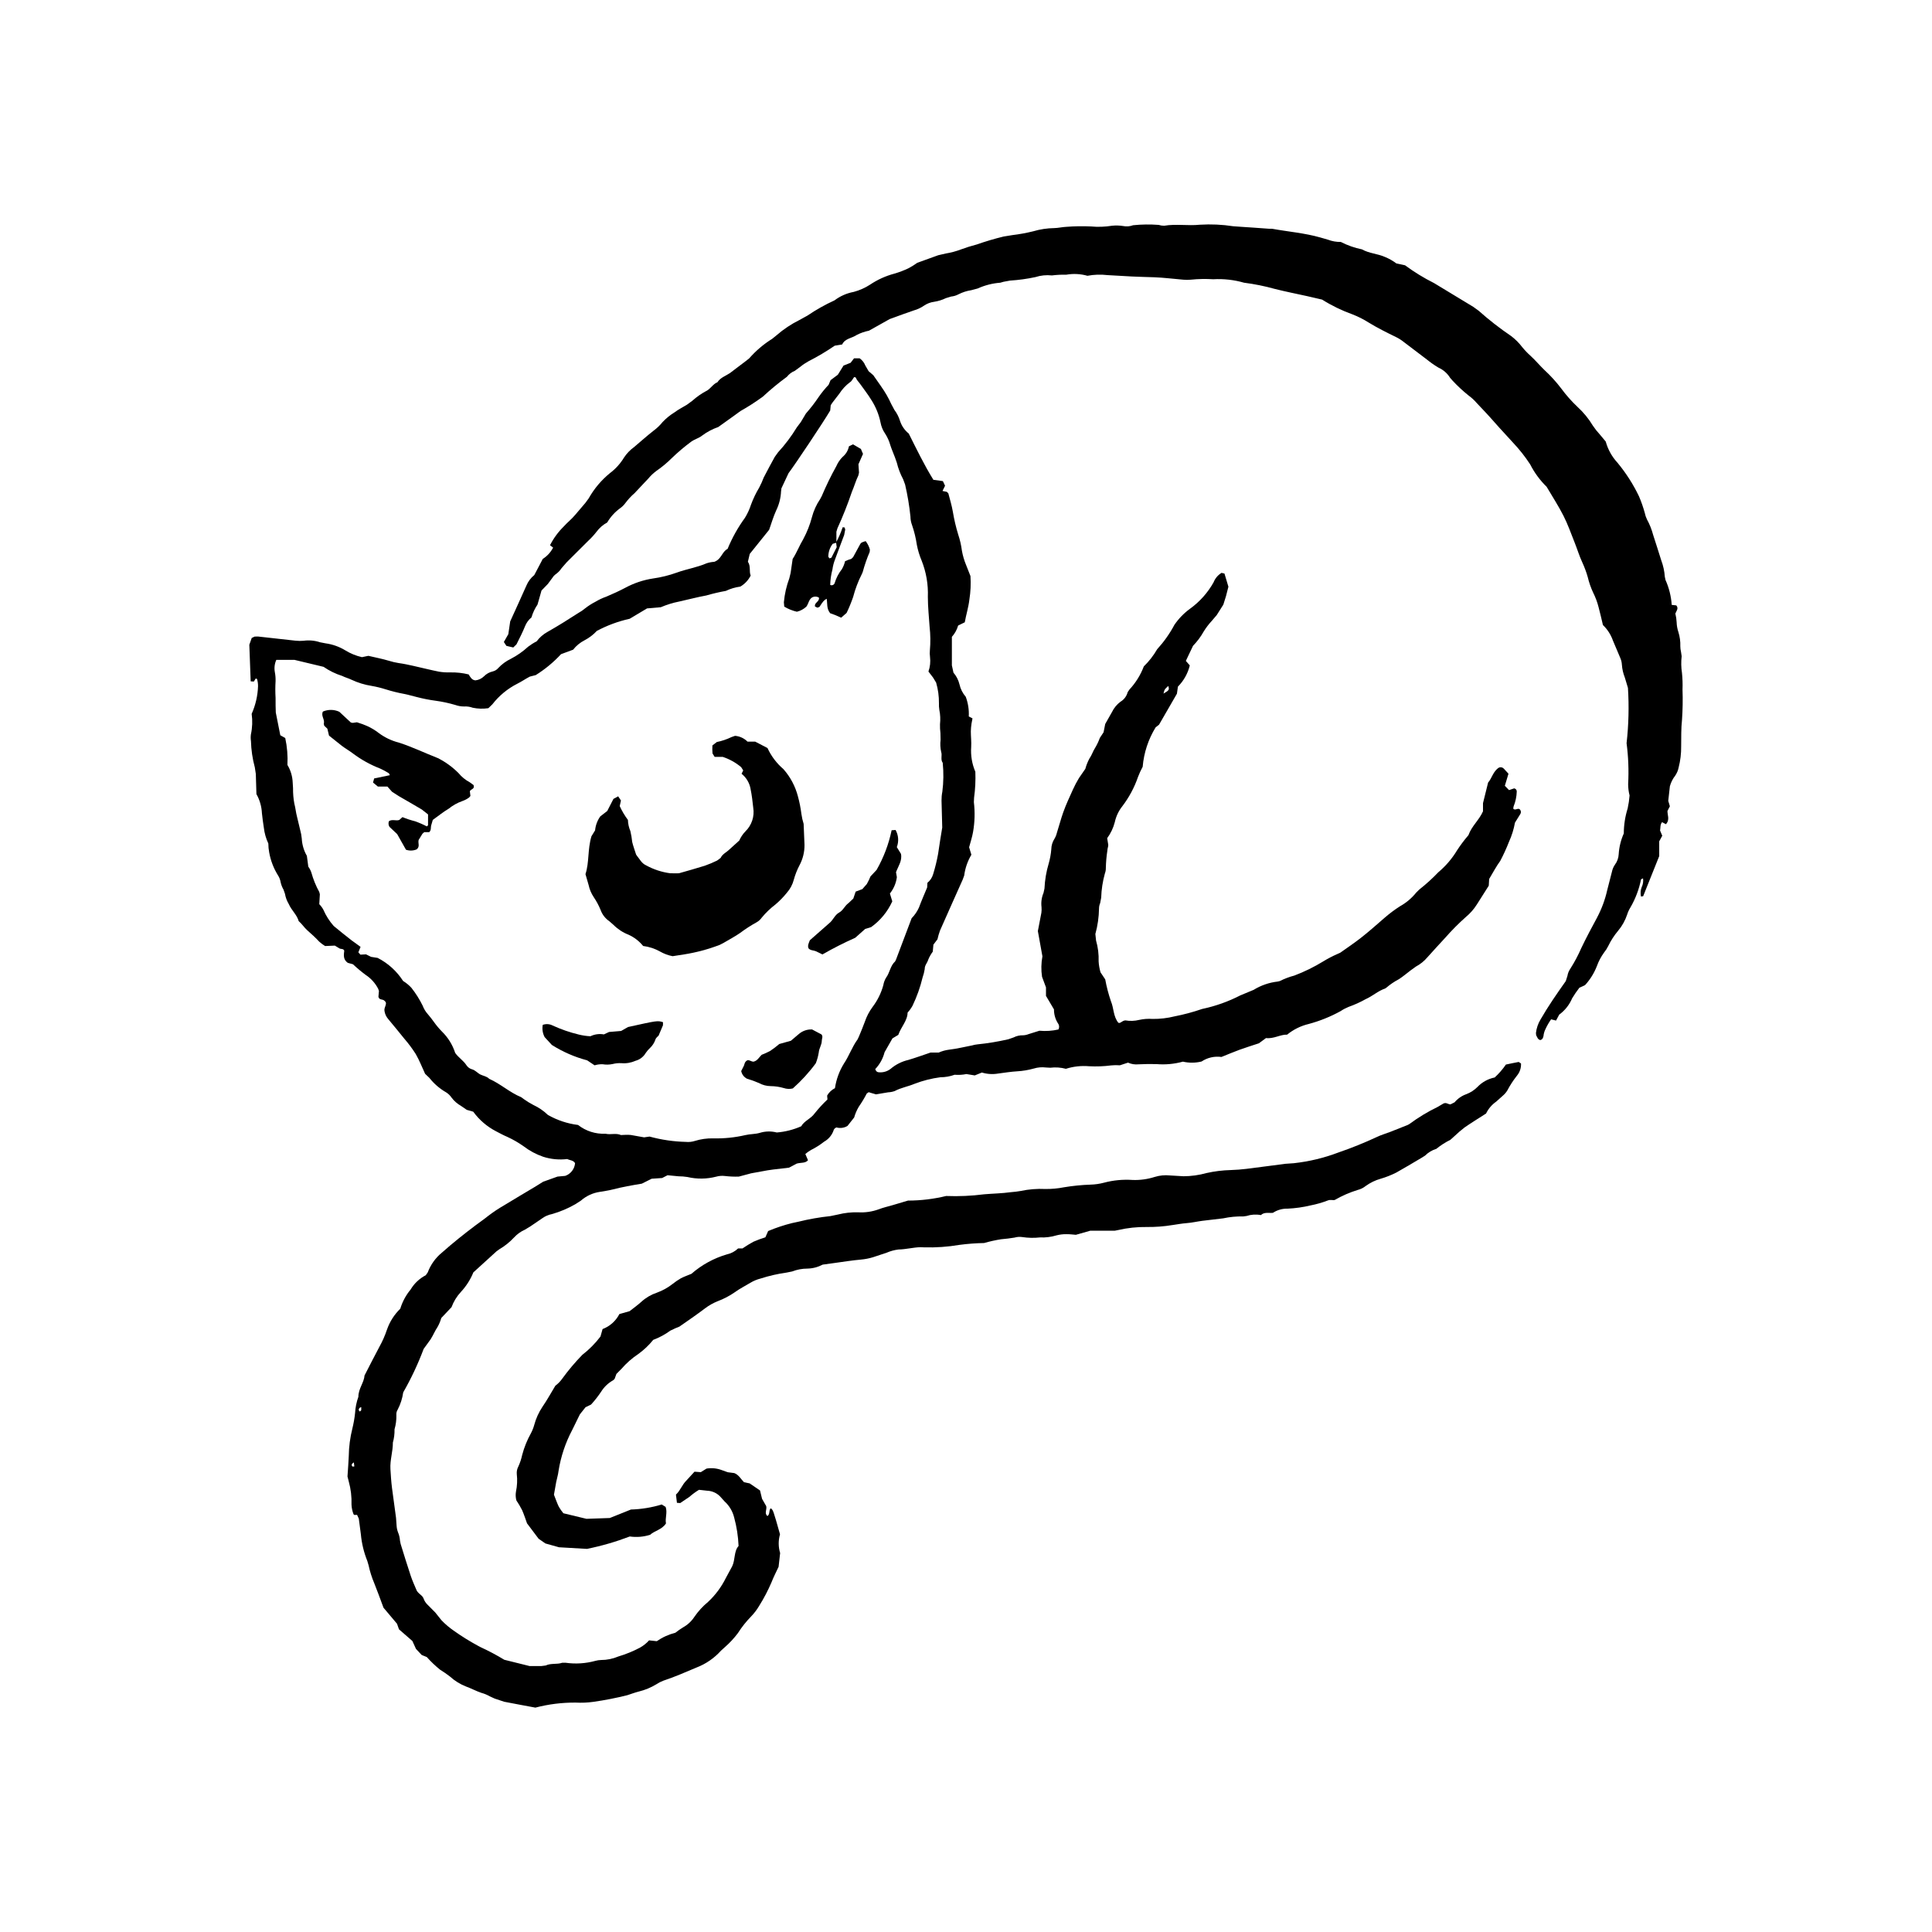
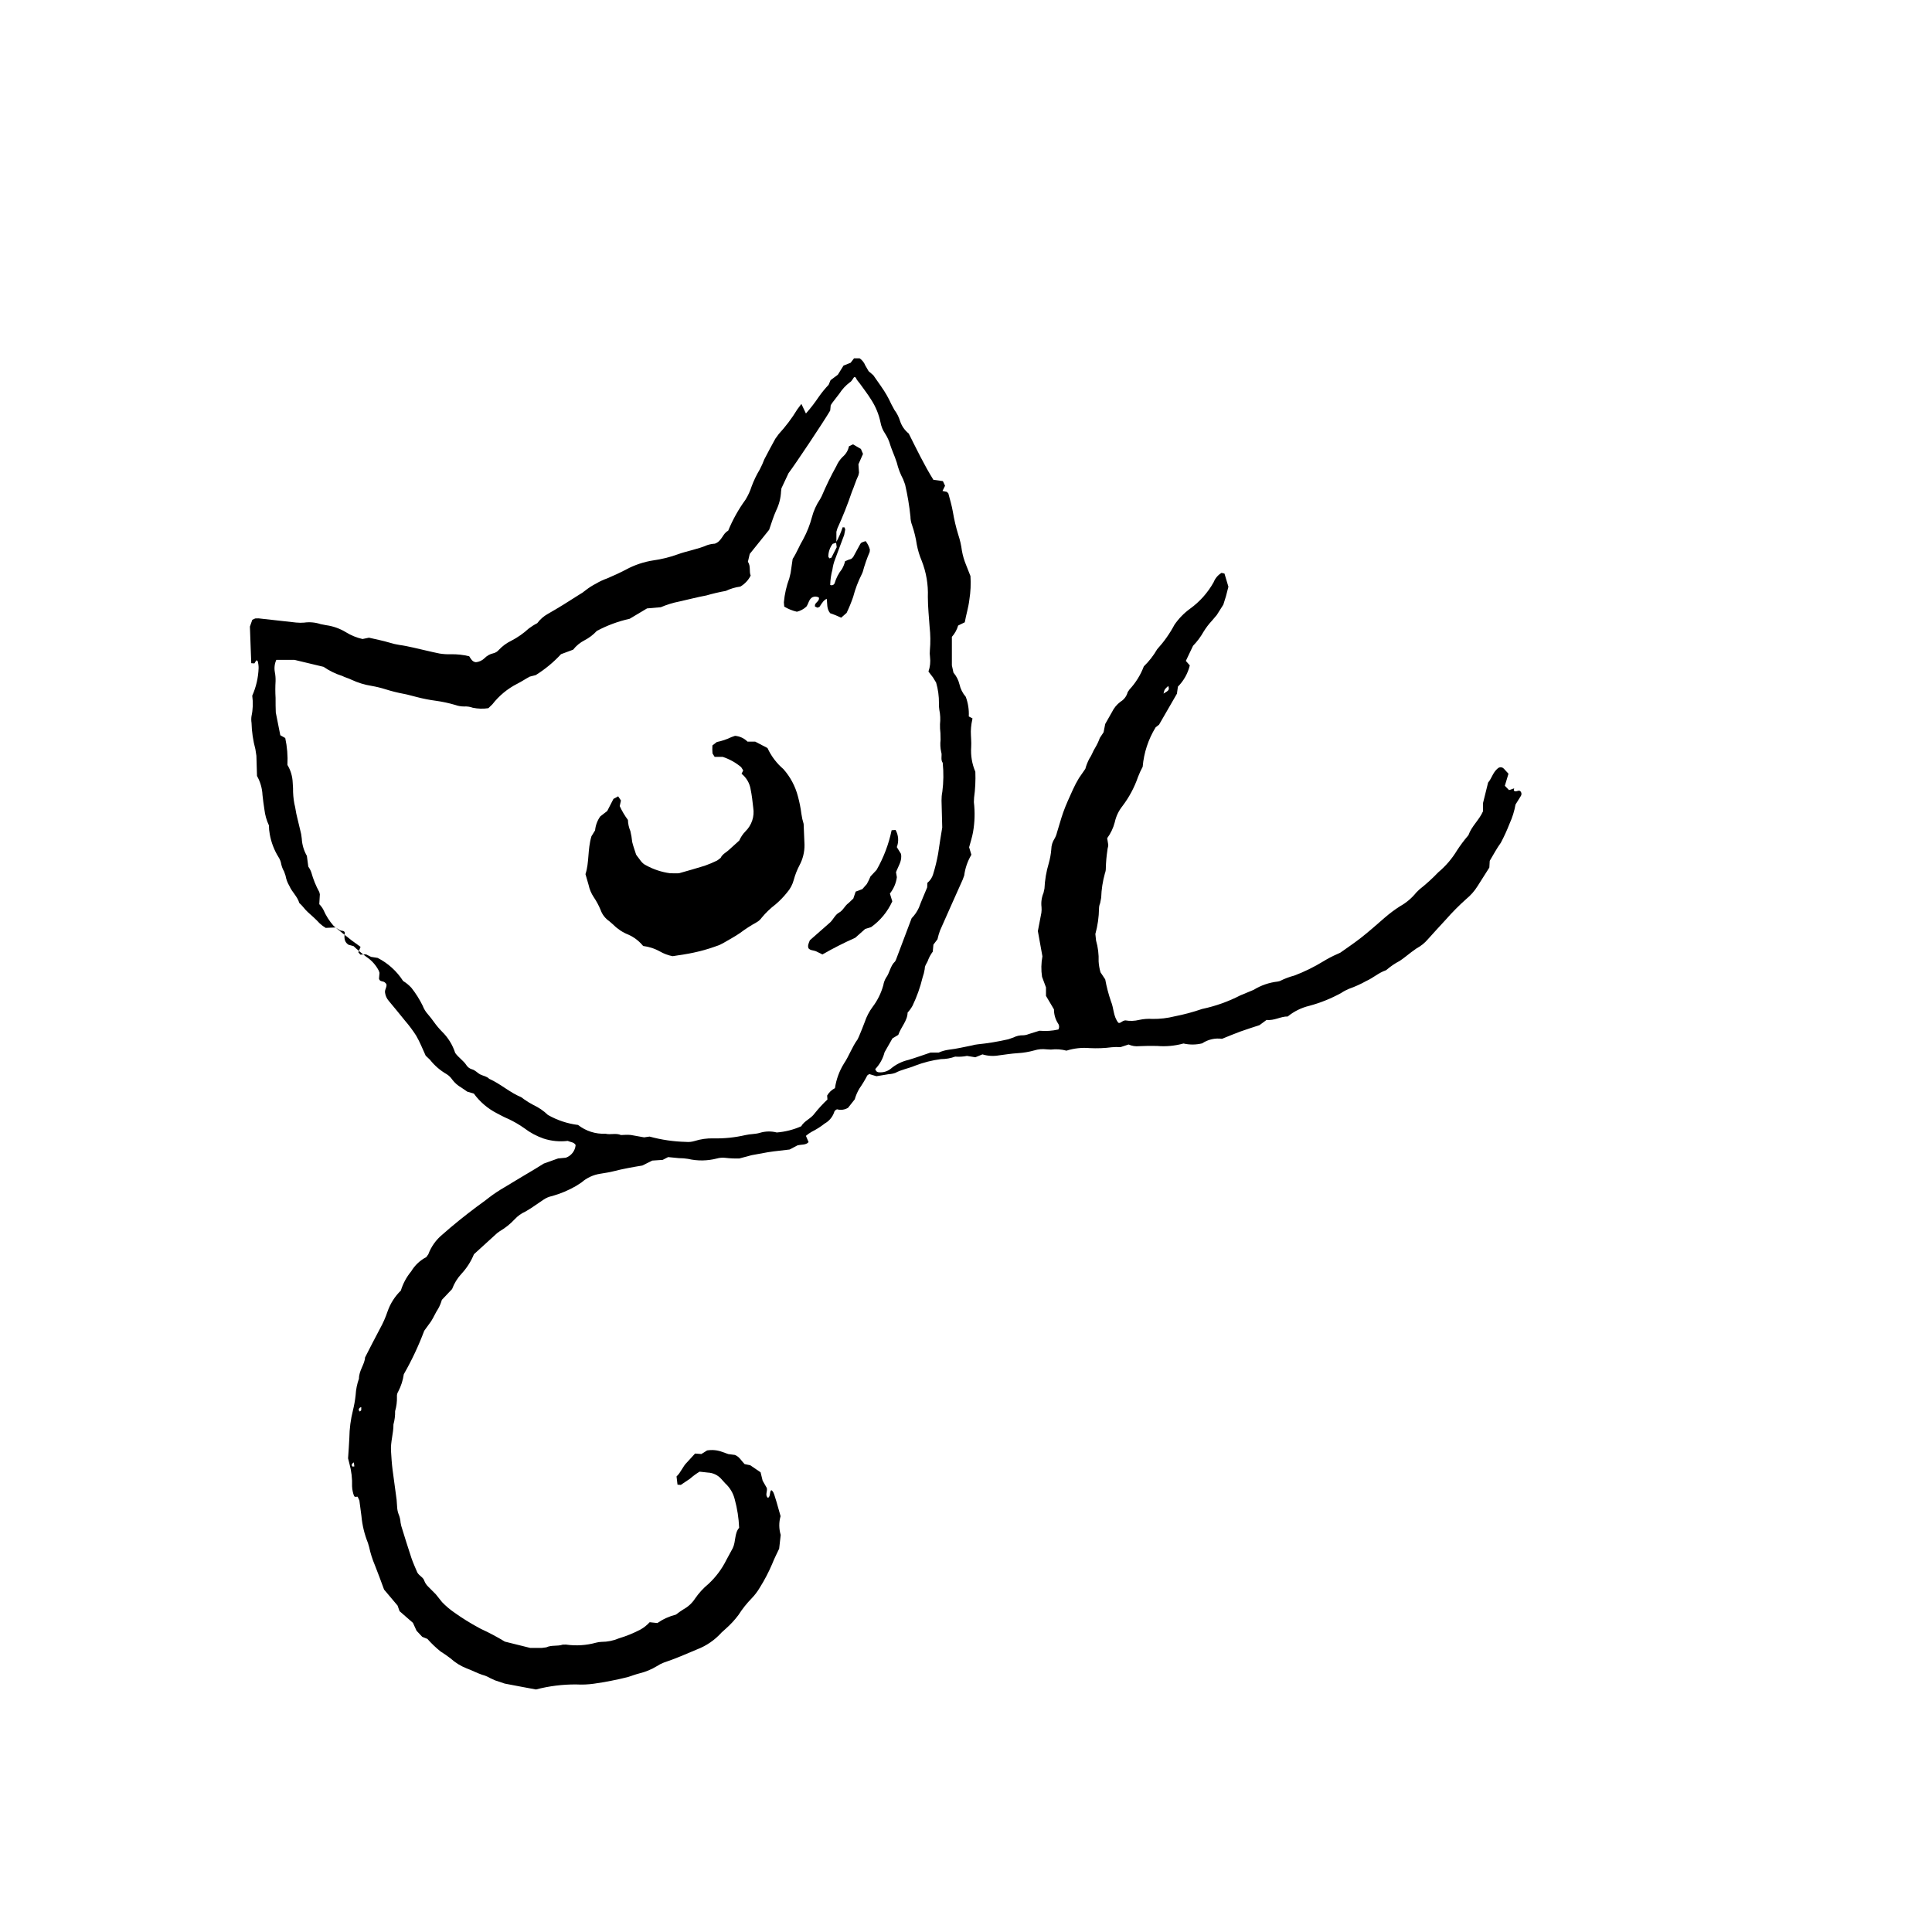
<svg xmlns="http://www.w3.org/2000/svg" fill="#000000" width="800px" height="800px" version="1.1" viewBox="144 144 512 512">
  <g>
-     <path d="m357.58 253.58c1.234-1.398 2.379-2.883 3.418-4.434 0.785-1.117 1.648-2.176 2.59-3.168l0.523-1.23 1.922-1.438 1.512-2.426 1.879-0.746 0.906-1.18h1.484c0.676 0.469 1.195 1.129 1.496 1.891l0.887 1.527 1.234 1.055 2.117 3.023-0.004 0.004c1.031 1.449 1.918 2.996 2.652 4.621l0.836 1.559c0.656 0.867 1.156 1.844 1.477 2.883 0.426 1.328 1.234 2.504 2.32 3.375 2.066 4.106 4.062 8.285 6.531 12.258l2.519 0.344 0.57 1.23-0.676 1.379 1.156 0.238 0.391 0.402c0.426 1.621 0.918 3.234 1.199 4.879 0.34 2.047 0.812 4.066 1.422 6.047 0.469 1.406 0.797 2.852 0.984 4.316 0.227 1.262 0.59 2.496 1.078 3.68l1.18 2.992v0.004c0.137 2.078 0.039 4.168-0.289 6.231-0.238 2.066-0.867 4.012-1.219 6.016l-1.758 0.859c-0.32 1.113-0.891 2.141-1.66 3v7.551l0.422 1.934c0.77 0.891 1.312 1.953 1.59 3.098 0.273 1.219 0.844 2.352 1.664 3.297 0.621 1.664 0.895 3.438 0.805 5.211l0.984 0.516-0.262 1.387v0.004c-0.105 0.68-0.164 1.367-0.18 2.055 0.004 1.379 0.18 2.762 0.094 4.133-0.16 2.242 0.215 4.492 1.102 6.562 0.09 2.293-0.02 4.594-0.336 6.871l-0.055 1.172c0.316 2.641 0.242 5.312-0.219 7.934-0.23 1.352-0.68 2.664-1.039 4.031l0.598 1.988v-0.004c-1.004 1.688-1.652 3.562-1.902 5.508l-0.402 1.094c-2.004 4.492-4.023 8.977-6.004 13.48v-0.004c-0.277 0.762-0.504 1.539-0.68 2.332l-1.074 1.41-0.172 1.871v-0.004c-0.496 0.664-0.906 1.391-1.215 2.16-0.238 0.844-0.957 1.461-0.914 2.457h-0.004c-0.117 0.758-0.309 1.504-0.566 2.227-0.621 2.582-1.512 5.09-2.66 7.481-0.363 0.656-0.805 1.27-1.312 1.824-0.027 2.144-1.715 3.754-2.465 5.902l-1.547 0.93-1.965 3.449-0.141 0.262h0.004c-0.426 1.664-1.277 3.191-2.465 4.434 0.242 0.66 0.594 0.844 1.008 0.84 1.102 0.094 2.195-0.23 3.066-0.906 1.359-1.16 2.977-1.973 4.719-2.371 1.984-0.59 3.918-1.297 5.856-1.949h2.168-0.004c0.875-0.387 1.801-0.645 2.746-0.766 2.047-0.234 4.066-0.734 6.098-1.125 0.469-0.141 0.953-0.234 1.441-0.285 2.746-0.277 5.473-0.727 8.16-1.344l1.395-0.484c0.793-0.41 1.676-0.605 2.57-0.574 0.488-0.023 0.973-0.129 1.43-0.316l2.871-0.895c1.68 0.156 3.371 0.047 5.016-0.328 0.293-0.52 0.246-1.164-0.117-1.637-0.699-1.102-1.062-2.383-1.051-3.691l-2.117-3.578v-2.246l-1.043-2.809c-0.273-1.801-0.238-3.637 0.098-5.43l-1.207-6.691 0.934-4.863c0.066-0.492 0.078-0.984 0.035-1.477-0.156-1.281 0.023-2.582 0.527-3.773l0.254-1.148c0.102-2.25 0.477-4.481 1.121-6.637 0.352-1.234 0.586-2.5 0.688-3.781 0.016-0.996 0.312-1.969 0.855-2.805 0.297-0.504 0.512-1.051 0.645-1.621 0.574-1.773 1.031-3.582 1.656-5.34 0.727-2.055 1.652-4.008 2.539-5.984v-0.004c0.484-1.07 1.031-2.113 1.641-3.121l1.684-2.438c0.254-0.941 0.613-1.852 1.074-2.711 0.645-0.898 0.93-1.953 1.512-2.832 0.504-0.84 0.926-1.73 1.258-2.652l0.992-1.496 0.438-2.207 1.789-3.156c0.52-1.074 1.289-2.008 2.242-2.723 0.945-0.559 1.637-1.473 1.914-2.539l0.492-0.727v0.004c1.648-1.773 2.934-3.848 3.789-6.109 1.383-1.344 2.574-2.875 3.535-4.543 1.797-1.969 3.336-4.152 4.59-6.5 1.121-1.633 2.512-3.066 4.113-4.231 2.574-1.852 4.707-4.246 6.254-7.012 0.41-1.043 1.148-1.922 2.106-2.5l0.777 0.18 1.043 3.488-0.645 2.519-0.699 2.231-1.746 2.762-1.34 1.574v-0.004c-0.801 0.867-1.52 1.812-2.137 2.82-0.77 1.371-1.715 2.633-2.809 3.762l-1.902 3.996 1.047 1.195v0.004c-0.52 2.125-1.609 4.066-3.148 5.621l-0.266 1.875-4.734 8.203-0.914 0.719v0.004c-1.941 3.164-3.113 6.734-3.426 10.434-0.461 0.855-0.871 1.742-1.219 2.648-0.965 2.809-2.371 5.441-4.168 7.805-0.988 1.242-1.672 2.695-2.008 4.246-0.395 1.527-1.082 2.961-2.012 4.234l0.285 1.766c0.012 0.484-0.227 0.969-0.227 1.453-0.242 1.543-0.379 3.106-0.414 4.668 0.012 0.496-0.07 0.988-0.25 1.449-0.586 2.098-0.918 4.254-0.984 6.43l-0.273 1.43c-0.191 0.453-0.297 0.938-0.301 1.43-0.035 2.285-0.359 4.559-0.969 6.762l0.184 1.73c0.52 1.801 0.746 3.672 0.68 5.547 0.062 0.973 0.227 1.934 0.496 2.867l1.254 1.883c0.359 1.977 0.867 3.918 1.52 5.816 0.777 1.828 0.582 3.938 1.941 5.664 0.566 0.301 0.895-0.504 1.859-0.617 1.223 0.215 2.481 0.172 3.688-0.129 1.156-0.254 2.348-0.34 3.531-0.254 1.977 0.023 3.945-0.207 5.863-0.688 2.422-0.473 4.809-1.109 7.144-1.91l0.285-0.082v0.004c3.465-0.742 6.816-1.941 9.965-3.562l2.176-0.906 1.363-0.566c1.934-1.191 4.106-1.941 6.363-2.195l0.57-0.133c1.227-0.621 2.516-1.109 3.848-1.457 2.676-1.012 5.25-2.277 7.688-3.773 1.176-0.719 2.402-1.359 3.664-1.914l0.805-0.363c1.77-1.25 3.57-2.465 5.285-3.789 2.262-1.746 4.383-3.668 6.551-5.535 1.27-1.098 2.613-2.102 4.031-3.004 1.641-0.918 3.09-2.141 4.269-3.606l0.84-0.832c1.781-1.398 3.461-2.922 5.023-4.562 1.973-1.652 3.656-3.625 4.981-5.832 0.859-1.316 1.801-2.578 2.82-3.777l0.188-0.227c0.82-2.367 2.848-4.008 3.852-6.316v-2.164l1.352-5.453c1.031-1.156 1.309-2.984 2.879-3.973 0.453-0.188 0.977-0.066 1.301 0.297l1.219 1.332-0.961 3.195 1.113 1.148 1.348-0.461 0.004-0.004c0.41 0.066 0.707 0.422 0.691 0.836-0.043 1.363-0.328 2.711-0.844 3.973l-0.09 0.566c0.512 0.598 1.125-0.215 1.684 0.141v0.004c0.375 0.332 0.453 0.887 0.18 1.309l-1.41 2.266c-0.309 1.746-0.836 3.445-1.574 5.055-0.676 1.738-1.449 3.43-2.32 5.078-1.051 1.422-1.867 3.012-2.941 4.789l-0.102 1.777-3.16 4.984v-0.004c-0.789 1.258-1.777 2.379-2.922 3.324-1.918 1.707-3.731 3.531-5.426 5.461-1.625 1.723-3.191 3.5-4.789 5.25-0.832 0.98-1.844 1.797-2.981 2.402l-1.434 1.031c-1.02 0.77-1.996 1.613-3.066 2.309-1.223 0.641-2.371 1.418-3.418 2.316l-0.242 0.164c-1.891 0.641-3.371 2.027-5.172 2.828h-0.004c-1.457 0.816-2.984 1.508-4.559 2.066-0.73 0.297-1.43 0.668-2.086 1.109-2.676 1.477-5.523 2.625-8.477 3.414-2.09 0.5-4.039 1.465-5.703 2.824-1.793-0.066-3.555 1.164-5.602 0.906l-1.879 1.387c-1.727 0.574-3.426 1.094-5.09 1.699-1.57 0.57-3.109 1.234-4.836 1.922-1.848-0.258-3.723 0.172-5.273 1.207-1.621 0.395-3.312 0.41-4.938 0.035-2.281 0.629-4.656 0.848-7.012 0.648-1.578-0.035-3.16-0.027-4.734 0.059h-0.004c-0.957 0.105-1.922-0.051-2.801-0.445l-2.16 0.707c-0.758-0.062-1.523-0.055-2.281 0.023-1.957 0.254-3.93 0.328-5.898 0.223-2.066-0.176-4.148 0.055-6.125 0.68-1.348-0.359-2.754-0.457-4.141-0.285l-1.176-0.066c-1.078-0.133-2.172-0.035-3.211 0.285-1.43 0.398-2.894 0.645-4.375 0.73-1.672 0.102-3.336 0.367-4.996 0.586h-0.004c-1.453 0.258-2.949 0.168-4.359-0.262l-1.887 0.766-2.231-0.363v0.004c-1.023 0.207-2.07 0.266-3.109 0.184-1.207 0.438-2.481 0.66-3.762 0.66-2.344 0.305-4.644 0.887-6.852 1.734-1.715 0.727-3.59 1.027-5.262 1.922-0.555 0.199-1.141 0.312-1.734 0.336l-3.262 0.543-1.902-0.574-0.504 0.348c-0.633 1.219-1.344 2.394-2.125 3.519-0.523 0.887-0.934 1.84-1.215 2.832l-1.77 2.242v-0.004c-0.875 0.539-1.938 0.684-2.926 0.402-0.418 0.141-0.73 0.496-0.812 0.93-0.457 1.207-1.324 2.211-2.449 2.84-1.074 0.848-2.234 1.582-3.461 2.195-0.543 0.305-1.051 0.668-1.523 1.074l0.707 1.66c-0.742 0.836-1.82 0.562-2.981 0.879l-2.043 1.082-4.231 0.496-1.469 0.211-4.356 0.793-3.262 0.871h-0.004c-1.223 0.039-2.445-0.016-3.656-0.16-0.789-0.098-1.586-0.035-2.348 0.18-2.496 0.641-5.109 0.672-7.617 0.086-0.777-0.125-1.566-0.188-2.356-0.188l-2.902-0.281-1.434 0.738-2.777 0.188-2.609 1.309c-2.621 0.43-5.141 0.875-7.621 1.516-1.145 0.297-2.324 0.457-3.492 0.656h-0.004c-1.863 0.273-3.609 1.078-5.027 2.32l-1.48 0.957c-1.961 1.125-4.055 2.008-6.231 2.625-0.875 0.168-1.699 0.52-2.426 1.031l-3.18 2.164-1.512 0.922c-1.086 0.48-2.062 1.18-2.871 2.055-1.141 1.23-2.461 2.289-3.91 3.137l-0.723 0.52-6.16 5.606c-0.777 1.91-1.898 3.664-3.301 5.176-1.09 1.172-1.934 2.547-2.488 4.047l-2.715 2.871c-0.227 0.805-0.547 1.582-0.957 2.316-0.715 1.074-1.195 2.262-1.879 3.34l-1.844 2.543 0.004 0.004c-1.492 3.973-3.301 7.82-5.41 11.504-0.227 1.605-0.73 3.156-1.48 4.594-0.266 0.418-0.383 0.914-0.336 1.41 0.035 1.277-0.129 2.555-0.488 3.781 0.031 1.184-0.117 2.367-0.438 3.508 0.023 2.363-0.793 4.637-0.648 7.035 0.102 1.672 0.203 3.34 0.414 4.996l1.07 7.922 0.148 2.066c0.035 0.59 0.156 1.172 0.359 1.727 0.312 0.723 0.496 1.5 0.543 2.289l0.18 0.867c0.883 2.82 1.734 5.66 2.68 8.465 0.469 1.402 1.109 2.746 1.578 3.883 0.578 0.98 1.57 1.238 1.852 2.203 0.211 0.559 0.539 1.062 0.965 1.477l2.082 2.094 1.652 2.066h-0.004c1.023 1.062 2.156 2.019 3.375 2.852 2.008 1.426 4.102 2.727 6.266 3.898l0.785 0.418v-0.004c2.141 0.984 4.219 2.094 6.231 3.316l6.727 1.672c0.926 0 2.008 0.012 3.09-0.008l1.164-0.148c1.391-0.664 2.949-0.227 4.363-0.719l0.879-0.012v0.004c2.648 0.379 5.348 0.207 7.926-0.504 0.477-0.133 0.965-0.203 1.457-0.219 1.59 0 3.16-0.316 4.621-0.938 1.98-0.59 3.902-1.375 5.731-2.34 0.902-0.512 1.719-1.164 2.418-1.93l2.035 0.219c1.488-1.031 3.152-1.789 4.91-2.231 0.656-0.516 1.34-0.992 2.047-1.43 1.215-0.668 2.25-1.629 3.008-2.793 1.004-1.469 2.211-2.789 3.586-3.922 1.957-1.816 3.566-3.977 4.75-6.371l1.688-3.117c0.844-1.789 0.418-3.949 1.684-5.375-0.105-2.555-0.496-5.09-1.172-7.559-0.406-1.637-1.289-3.117-2.543-4.25l-0.988-1.098 0.004-0.004c-0.918-1.051-2.231-1.68-3.629-1.73l-2.16-0.238c-0.895 0.543-1.742 1.168-2.531 1.863l-2.445 1.648-0.871-0.066-0.258-2.18c1.145-1.031 1.621-2.613 2.769-3.727l2.144-2.34 1.672 0.125 1.523-0.953-0.004 0.004c1.332-0.219 2.695-0.09 3.961 0.375l1.656 0.59 1.738 0.227c1.195 0.457 1.746 1.59 2.574 2.422l1.504 0.312 2.738 1.867 0.543 2.223 1.102 1.926c0.234 0.961-0.566 1.887 0.316 2.644 0.762-0.523 0.309-1.512 0.879-2.07 0.645 0.473 0.645 0.473 2.461 6.914l-0.008 0.004c-0.465 1.621-0.449 3.344 0.039 4.957l-0.41 3.637c-0.637 1.371-1.324 2.684-1.855 4.055-0.93 2.184-2.031 4.289-3.293 6.297-0.602 1.016-1.316 1.961-2.137 2.812-1.312 1.344-2.484 2.816-3.492 4.402-1 1.336-2.133 2.562-3.387 3.664l-1.094 0.988c-1.785 1.992-4.016 3.527-6.512 4.484-2.906 1.234-5.793 2.492-8.793 3.488-0.645 0.246-1.262 0.562-1.836 0.945-1.43 0.871-2.984 1.516-4.609 1.914-1.043 0.262-2.059 0.648-3.086 0.98-2.961 0.742-5.961 1.328-8.984 1.758-1.555 0.219-3.125 0.285-4.695 0.199-3.602-0.027-7.195 0.422-10.68 1.332l-3.918-0.73-4.352-0.828-2.519-0.84-1.324-0.605h0.004c-0.68-0.391-1.41-0.695-2.168-0.898-1.395-0.469-2.703-1.188-4.086-1.688-1.566-0.609-3.008-1.504-4.254-2.633-0.852-0.664-1.738-1.277-2.656-1.844-1.254-1.012-2.426-2.129-3.5-3.336l-1.355-0.547-1.512-1.613-0.957-2.098-3.547-3.09-0.523-1.48-3.582-4.25c-0.906-2.418-1.625-4.461-2.438-6.465-0.656-1.539-1.16-3.137-1.512-4.769l-0.328-1.129c-0.922-2.285-1.5-4.691-1.723-7.141l-0.543-4.106-0.457-0.996-0.707 0.031-0.227-0.184c-0.32-0.824-0.504-1.695-0.543-2.578 0.07-2.066-0.172-4.129-0.727-6.121l-0.336-1.32c0.133-2.066 0.273-3.734 0.34-5.402v-0.004c0.031-2.461 0.352-4.91 0.953-7.301 0.332-1.34 0.57-2.703 0.715-4.074 0.082-1.484 0.379-2.945 0.879-4.34-0.016-2.141 1.539-3.828 1.613-5.613 1.41-2.734 2.652-5.199 3.957-7.633 0.812-1.457 1.488-2.992 2.016-4.578 0.73-2.09 1.934-3.977 3.519-5.519 0.566-1.859 1.496-3.59 2.738-5.086 0.961-1.609 2.352-2.922 4.016-3.785l0.523-0.75c0.77-2.047 2.062-3.856 3.754-5.238 2.875-2.555 5.891-4.961 8.969-7.273 1.09-0.82 2.215-1.586 3.289-2.453 1.324-1.016 2.715-1.941 4.164-2.777 2.691-1.648 5.418-3.246 8.125-4.871l2.297-1.422 3.793-1.355 2.051-0.191c1.453-0.512 2.469-1.828 2.602-3.363-0.461-0.805-1.352-0.734-2.078-1.098-2.144 0.262-4.32 0.055-6.375-0.605-1.863-0.641-3.609-1.574-5.176-2.773-1.367-0.969-2.82-1.805-4.344-2.504-1-0.418-1.957-0.945-2.922-1.449-2.41-1.238-4.496-3.023-6.09-5.215l-1.715-0.492-1.57-1.074c-0.949-0.535-1.777-1.262-2.43-2.129-0.383-0.574-0.883-1.062-1.465-1.43-1.715-0.984-3.223-2.285-4.445-3.836l-1.133-1.082c-0.801-1.719-1.512-3.574-2.5-5.273-0.898-1.406-1.895-2.746-2.988-4.008-1.41-1.773-2.871-3.512-4.316-5.262-0.512-0.598-0.844-1.324-0.957-2.102-0.215-0.965 0.887-1.945 0.105-2.602-0.586-0.711-1.461-0.156-1.715-1.16l0.137-1.531-0.191-0.578c-0.77-1.496-1.914-2.769-3.324-3.695-1.176-0.871-2.301-1.816-3.367-2.82l-1.371-0.375c-1.246-0.867-1.086-2.062-0.938-3.219-0.25-0.637-0.895-0.348-1.289-0.621l-1.207-0.727-2.578 0.113c-0.559-0.336-1.086-0.727-1.566-1.168-0.996-1.09-2.102-2.062-3.203-3.047-0.797-0.719-1.387-1.672-2.227-2.387-0.469-1.684-1.926-2.883-2.625-4.512-0.508-0.844-0.852-1.773-1.02-2.742l-0.383-1.098c-0.348-0.598-0.598-1.242-0.75-1.914-0.109-0.684-0.359-1.34-0.742-1.914-1.141-1.848-1.922-3.891-2.301-6.027-0.148-0.777-0.223-1.562-0.227-2.356-0.625-1.332-1.027-2.758-1.195-4.223-0.18-1.27-0.391-2.539-0.504-3.816v0.004c-0.082-1.781-0.582-3.516-1.457-5.062l-0.16-5.352-0.266-1.738c-0.617-2.277-0.961-4.621-1.023-6.977-0.09-0.586-0.094-1.176-0.012-1.762 0.387-1.789 0.453-3.629 0.199-5.441 1.027-2.305 1.602-4.789 1.688-7.312 0.008-0.656-0.082-1.312-0.273-1.941l-0.336-0.121-0.504 0.812-0.836-0.051-0.359-9.699 0.637-1.801 0.773-0.363 0.883-0.02 10.004 1.113 0.004-0.004c0.684 0.07 1.371 0.078 2.059 0.02 1.473-0.207 2.977-0.07 4.387 0.398l1.449 0.281c1.863 0.254 3.652 0.891 5.258 1.871 1.355 0.836 2.84 1.441 4.394 1.793l1.703-0.352c1.828 0.43 3.668 0.781 5.461 1.316 0.844 0.266 1.703 0.469 2.574 0.602 1.27 0.172 2.527 0.441 3.777 0.719 2.309 0.512 4.602 1.102 6.918 1.566h0.004c0.969 0.152 1.957 0.219 2.941 0.188 1.648-0.039 3.297 0.141 4.898 0.535 0.473 0.734 0.812 1.469 1.766 1.574v0.004c0.875-0.09 1.691-0.473 2.316-1.094 0.625-0.637 1.418-1.078 2.289-1.273 0.578-0.133 1.098-0.449 1.48-0.906 0.945-1.008 2.07-1.836 3.32-2.434 1.664-0.863 3.211-1.941 4.59-3.215 0.711-0.539 1.469-1.02 2.266-1.426 0.754-1.016 1.719-1.859 2.828-2.477 2.828-1.598 5.578-3.332 8.309-5.09 0.605-0.332 1.176-0.727 1.703-1.176 0.852-0.664 1.762-1.246 2.723-1.738 0.922-0.555 1.895-1.012 2.91-1.367 1.719-0.719 3.414-1.504 5.062-2.371 2.269-1.219 4.731-2.043 7.277-2.434 2.152-0.301 4.269-0.824 6.312-1.559 2.602-0.953 5.363-1.359 7.918-2.473 0.656-0.215 1.336-0.348 2.023-0.387 1.922-0.676 2.043-2.711 3.527-3.426 1.199-2.918 2.742-5.684 4.598-8.234 0.672-1.09 1.211-2.258 1.605-3.477 0.578-1.57 1.305-3.086 2.168-4.523 0.457-0.867 0.863-1.766 1.207-2.684 0.945-1.844 1.934-3.664 2.93-5.477l0.863-1.191v-0.004c1.871-2.031 3.535-4.242 4.969-6.602l1.066-1.418zm7.691 178.79c0.34-2.305 1.145-4.516 2.371-6.5 1.379-2.043 2.16-4.426 3.629-6.426l0.375-0.805c0.52-1.281 1.074-2.547 1.539-3.848v-0.004c0.473-1.398 1.16-2.719 2.039-3.91 1.32-1.73 2.293-3.703 2.867-5.805 0.113-0.684 0.352-1.34 0.703-1.934 1.016-1.348 1.125-3.188 2.43-4.363l0.25-0.527 4.117-10.906c0.805-0.816 1.457-1.77 1.93-2.812 0.648-1.754 1.41-3.469 2.188-5.359l0.059-1.211c0.727-0.586 1.258-1.379 1.516-2.273 0.555-1.785 0.996-3.606 1.328-5.441 0.328-2.438 0.758-4.863 1.09-6.941l-0.188-7.152v-0.004c-0.008-0.785 0.062-1.566 0.215-2.336 0.328-2.539 0.359-5.109 0.102-7.656-0.645-0.895-0.09-1.969-0.406-2.879l-0.004-0.004c-0.234-1.055-0.289-2.148-0.156-3.223l-0.039-1.77c-0.098-0.781-0.137-1.566-0.117-2.352 0.141-1.27 0.082-2.559-0.176-3.809-0.094-0.59-0.129-1.184-0.102-1.773 0.02-1.848-0.234-3.684-0.75-5.457l-0.82-1.348-1.211-1.578c0.438-1.242 0.578-2.57 0.414-3.875-0.082-0.582-0.094-1.172-0.035-1.758 0.184-2.066 0.16-4.144-0.074-6.207-0.176-2.648-0.461-5.285-0.465-7.961 0.125-3.269-0.434-6.527-1.637-9.57-0.578-1.363-1.008-2.781-1.285-4.234-0.258-1.758-0.676-3.488-1.254-5.168-0.285-0.742-0.43-1.523-0.438-2.316-0.293-2.848-0.766-5.676-1.414-8.465l-0.516-1.391c-0.746-1.398-1.312-2.883-1.684-4.422l-0.488-1.387c-0.418-1.109-0.898-2.191-1.258-3.316h0.004c-0.297-1.047-0.746-2.043-1.336-2.953-0.621-0.898-1.043-1.918-1.238-2.992-0.438-2.133-1.27-4.164-2.453-5.992-0.926-1.508-2.027-2.91-3.059-4.359l-0.734-0.926c-0.219-0.273-0.18-0.824-0.773-0.711-0.352 0.457-0.621 1.086-1.094 1.348-1.102 0.828-2.047 1.848-2.793 3.008l-1.805 2.34-0.484 0.723-0.141 1.426c-1.922 3.25-9.258 14.227-11.043 16.594l-1.883 4.016-0.086 0.762-0.008-0.004c-0.074 1.777-0.516 3.519-1.301 5.117-0.758 1.664-1.266 3.445-1.859 5.109l-5.141 6.398-0.488 2.07c0.816 1.211 0.277 2.566 0.734 3.656h0.004c-0.609 1.223-1.562 2.238-2.738 2.926-1.336 0.18-2.633 0.566-3.848 1.145-1.746 0.312-3.473 0.719-5.18 1.211-2.426 0.441-4.797 1.09-7.195 1.613v-0.004c-1.668 0.332-3.297 0.836-4.859 1.504l-3.648 0.316-4.598 2.746c-3.035 0.672-5.965 1.754-8.707 3.219-0.934 1.008-2.031 1.844-3.25 2.477-1.18 0.602-2.215 1.453-3.031 2.496l-3.207 1.191c-1.977 2.137-4.231 4-6.699 5.543l-1.578 0.402c-1.133 0.594-2.195 1.332-3.34 1.902h-0.004c-2.559 1.305-4.801 3.16-6.566 5.43l-1.066 1.035c-1.375 0.203-2.773 0.164-4.133-0.117-0.738-0.27-1.527-0.387-2.316-0.336-0.789 0-1.574-0.137-2.316-0.402-1.703-0.504-3.441-0.875-5.199-1.117-1.664-0.219-3.312-0.543-4.934-0.965-1.152-0.266-2.281-0.629-3.438-0.852l-0.004 0.004c-1.648-0.305-3.281-0.711-4.883-1.215-1.223-0.387-2.469-0.691-3.734-0.91-1.848-0.289-3.641-0.844-5.332-1.637-0.785-0.391-1.672-0.598-2.457-1.004-1.754-0.551-3.414-1.363-4.93-2.41l-7.703-1.844h-4.82c-0.461 1.027-0.594 2.172-0.383 3.277 0.148 0.773 0.211 1.562 0.188 2.348-0.09 1.477-0.09 2.961 0 4.438-0.035 1.375 0.035 2.754 0.059 3.894l1.195 6.016 1.309 0.738c0.508 2.34 0.703 4.738 0.578 7.129 0.859 1.418 1.34 3.035 1.398 4.691l0.09 1.48c-0.02 1.375 0.098 2.75 0.348 4.106 0.32 1.148 0.395 2.324 0.707 3.461l0.828 3.461v-0.004c0.215 0.758 0.359 1.535 0.43 2.32 0.082 1.613 0.547 3.188 1.352 4.586l0.379 2.856v0.004c0.344 0.469 0.617 0.988 0.805 1.539 0.496 1.805 1.203 3.547 2.109 5.191l0.148 0.59-0.152 2.625c0.422 0.43 0.785 0.918 1.074 1.449 0.68 1.578 1.609 3.039 2.746 4.324l2.438 1.988 2.316 1.832 2.367 1.715-0.586 1.445 0.539 0.621 1.492-0.082 1.34 0.668 1.723 0.273v-0.004c2.758 1.402 5.094 3.519 6.766 6.125 0.816 0.496 1.559 1.109 2.203 1.812 1.16 1.473 2.16 3.059 2.984 4.738 0.312 0.828 0.777 1.594 1.371 2.254 0.578 0.668 1.125 1.367 1.633 2.09 0.633 0.887 1.332 1.719 2.094 2.496 1.617 1.574 2.824 3.523 3.516 5.672 0.875 1.258 2.203 2.027 3.012 3.305 0.336 0.492 0.828 0.852 1.398 1.023 0.926 0.242 1.473 0.988 2.246 1.383s1.719 0.473 2.363 1.16c2.996 1.309 5.422 3.617 8.465 4.856l0.711 0.52v0.004c0.801 0.574 1.637 1.086 2.512 1.539 1.422 0.66 2.727 1.555 3.856 2.641 2.465 1.406 5.18 2.312 7.996 2.66 2.066 1.625 4.648 2.449 7.273 2.324 1.344 0.336 2.758-0.246 4.098 0.348l1.16-0.051c0.488-0.027 0.977-0.016 1.461 0.035l3.512 0.629 1.445-0.207c3.141 0.859 6.375 1.332 9.629 1.41 0.781 0.078 1.574-0.004 2.328-0.238 1.605-0.504 3.281-0.738 4.961-0.695 2.856 0.07 5.711-0.227 8.492-0.871 1.238-0.301 2.582-0.223 3.797-0.586 1.465-0.453 3.027-0.488 4.512-0.102 2.238-0.18 4.426-0.734 6.477-1.648 0.812-1.457 2.562-1.992 3.559-3.414 1.039-1.305 2.172-2.535 3.387-3.68l-0.078-1.051v0.004c0.488-0.844 1.207-1.523 2.074-1.961zm88.336-106.58c-0.992 0.887-0.992 0.887-1.266 2.019 1.488-0.863 1.586-1.016 1.266-2.019zm-215.83 205.76c-0.707 0.434-0.66 0.777-0.367 1.109l0.496-0.043zm1.965-14.637c-0.402 0.031-0.703 0.383-0.676 0.785l0.293 0.379 0.367-0.336z" />
-     <path d="m587.02 304.3 1.219 0.137c0.684 0.805 0.02 1.457-0.254 2.168v-0.004c0.191 0.75 0.305 1.516 0.34 2.289 0.027 0.887 0.184 1.766 0.465 2.606 0.383 1.227 0.559 2.512 0.512 3.797 0.004 0.488 0.066 0.98 0.184 1.457l0.172 1.16c-0.172 1.469-0.145 2.949 0.082 4.41 0.152 1.473 0.199 2.953 0.145 4.434 0.094 2.656 0.051 5.32-0.133 7.973-0.258 2.34-0.195 4.719-0.227 7.078v0.004c0.023 1.879-0.199 3.75-0.664 5.57-0.152 0.777-0.461 1.512-0.906 2.168-0.652 0.832-1.133 1.785-1.418 2.809l-0.43 3.871 0.426 1.449-0.633 1.227c-0.059 1.008 0.707 2.34-0.414 3.519l-1.016-0.539c-0.539 0.641-0.402 1.449-0.531 2.223l0.578 1.371-0.805 1.484v3.914l-4.258 10.633-0.574 0.09c-0.188-0.844-0.117-1.723 0.199-2.527 0.34-0.715 0.461-1.516 0.344-2.301l-0.527 0.262c-0.523 2.613-1.469 5.125-2.805 7.434-0.367 0.586-0.66 1.219-0.867 1.879-0.527 1.598-1.359 3.078-2.445 4.367-1.016 1.211-1.875 2.543-2.562 3.965-0.305 0.625-0.676 1.207-1.113 1.742-0.816 1.117-1.465 2.348-1.93 3.648-0.723 1.848-1.781 3.543-3.125 5l-1.504 0.699c-0.684 0.891-1.32 1.82-1.902 2.781-0.73 1.73-1.918 3.231-3.434 4.34l-0.844 1.574-1.309-0.328v0.004c-0.602 0.855-1.121 1.766-1.551 2.719-0.25 0.535-0.406 1.109-0.465 1.695-0.109 0.504-0.273 0.938-0.844 1.078-0.691-0.152-0.812-0.789-1.098-1.289l-0.059-0.582c0.145-1.277 0.566-2.508 1.23-3.609 1.977-3.426 4.215-6.676 6.68-10.152l0.438-1.383c0.109-0.684 0.375-1.336 0.77-1.902 1.113-1.75 2.086-3.582 2.91-5.484 1.32-2.754 2.762-5.457 4.219-8.145h-0.004c1.195-2.273 2.086-4.691 2.648-7.195l1.246-4.859c0.137-0.68 0.41-1.32 0.805-1.891 0.598-0.801 0.941-1.762 0.988-2.758 0.117-1.902 0.574-3.769 1.352-5.508 0.008-2.254 0.352-4.488 1.027-6.637 0.246-1.129 0.414-2.273 0.504-3.426-0.25-0.98-0.375-1.984-0.379-2.996 0.199-3.621 0.059-7.258-0.414-10.855 0.551-4.867 0.672-9.77 0.363-14.656l-0.824-2.738c-0.441-1.098-0.703-2.258-0.785-3.438-0.031-0.594-0.168-1.176-0.406-1.719l-1.961-4.637c-0.547-1.566-1.457-2.981-2.656-4.133-0.395-1.633-0.723-3.184-1.145-4.703-0.336-1.336-0.816-2.633-1.438-3.867-0.625-1.336-1.109-2.734-1.449-4.172-0.383-1.328-0.863-2.621-1.445-3.875-0.785-1.695-1.324-3.5-2.019-5.238-0.953-2.387-1.805-4.828-2.965-7.109-1.34-2.633-2.961-5.121-4.461-7.672-1.766-1.73-3.238-3.734-4.359-5.934-1.348-2.066-2.879-4.008-4.578-5.797-1.562-1.758-3.207-3.449-4.758-5.231s-3.188-3.508-4.82-5.227v0.004c-0.641-0.754-1.371-1.426-2.176-2.008-1.535-1.23-2.981-2.578-4.316-4.023l-0.578-0.668c-0.727-1.18-1.793-2.113-3.059-2.68-1.098-0.652-2.148-1.387-3.137-2.195l-6.129-4.652c-0.613-0.488-1.281-0.91-1.984-1.254-2.477-1.203-4.945-2.434-7.301-3.875-1.336-0.848-2.75-1.559-4.223-2.133-2.828-1.016-5.539-2.332-8.086-3.93l-3.914-0.906c-2.887-0.645-5.793-1.203-8.656-1.934-2.656-0.738-5.363-1.285-8.098-1.633-2.656-0.766-5.418-1.074-8.176-0.918-1.973-0.125-3.949-0.09-5.914 0.113-0.688 0.07-1.379 0.07-2.066 0-2.559-0.203-5.106-0.551-7.668-0.641-1.969-0.07-3.945-0.102-5.914-0.203l-6.488-0.367c-1.762-0.211-3.547-0.148-5.293 0.18-1.816-0.516-3.727-0.613-5.59-0.289-1.277-0.027-2.551 0.035-3.82 0.195-1.473-0.164-2.965-0.016-4.375 0.441-2.219 0.477-4.469 0.785-6.731 0.926l-1.734 0.32-0.848 0.242c-2.07 0.156-4.098 0.676-5.988 1.531l-1.695 0.453c-1.172 0.18-2.312 0.543-3.371 1.082-0.605 0.328-1.273 0.531-1.957 0.598l-1.402 0.426c-0.977 0.477-2.023 0.801-3.098 0.965-0.984 0.125-1.926 0.488-2.742 1.051-0.812 0.559-1.715 0.98-2.664 1.242-1.867 0.625-3.707 1.316-5.559 1.988l-0.832 0.301-5.492 3.082c-1.121 0.223-2.207 0.602-3.223 1.121-1.289 0.887-3.117 0.91-3.875 2.527l-1.969 0.324c-2.231 1.531-4.559 2.91-6.969 4.137-0.773 0.426-1.508 0.922-2.188 1.484l-1.418 1.039c-0.828 0.336-1.551 0.883-2.102 1.586-2.219 1.625-4.344 3.375-6.359 5.246-1.906 1.398-3.894 2.68-5.957 3.836l-1.66 1.211-4.223 3.023 0.004-0.004c-1.531 0.531-2.973 1.297-4.273 2.266-0.805 0.656-1.926 0.945-2.82 1.566l-0.004-0.004c-1.824 1.348-3.555 2.809-5.188 4.383-1.258 1.254-2.621 2.391-4.082 3.398-0.797 0.586-1.52 1.266-2.152 2.027l-3.648 3.879c-0.895 0.773-1.707 1.645-2.418 2.594-0.402 0.562-0.898 1.051-1.469 1.445-1.367 1.004-2.516 2.277-3.371 3.738-1.125 0.609-2.102 1.461-2.856 2.496-0.668 0.855-1.406 1.656-2.203 2.394l-5.664 5.644-1.355 1.555v-0.004c-0.43 0.668-0.988 1.242-1.645 1.684l-0.434 0.395-1.578 2.133-1.676 1.73-1.059 3.727v0.004c-0.711 1.043-1.25 2.188-1.602 3.402-0.754 0.613-1.336 1.41-1.695 2.316-0.66 1.645-1.477 3.223-2.273 4.812l-0.855 0.84-1.824-0.426-0.672-1.027 1.18-2.066 0.504-3.398c1.453-3.199 2.894-6.328 4.289-9.48 0.453-1.09 1.172-2.047 2.09-2.793l2.258-4.293-0.004 0.004c1.168-0.73 2.113-1.766 2.738-2.992l-0.824-0.621v0.004c0.926-1.828 2.141-3.492 3.594-4.93 0.984-1.109 2.164-2.004 3.082-3.129l2.68-3.144 0.875-1.191h0.004c1.445-2.582 3.367-4.867 5.664-6.734 1.504-1.133 2.773-2.543 3.742-4.156 0.711-1.066 1.609-1.996 2.652-2.746 1.738-1.461 3.418-2.988 5.211-4.379 0.867-0.641 1.652-1.395 2.328-2.238 0.949-1.004 2.027-1.883 3.207-2.602 1.008-0.77 2.18-1.328 3.262-2.008l1.426-1.047c1.105-0.992 2.324-1.848 3.629-2.551 1.18-0.539 1.777-1.855 3.012-2.344 0.793-1.246 2.164-1.66 3.297-2.418l4.219-3.195 0.914-0.727c1.762-2.012 3.809-3.75 6.074-5.164l1.141-0.922c1.855-1.617 3.91-2.988 6.113-4.082l2.078-1.145c2.285-1.551 4.691-2.906 7.203-4.055 1.5-1.133 3.242-1.898 5.09-2.238 1.527-0.41 2.984-1.055 4.312-1.914 1.965-1.32 4.137-2.309 6.426-2.918 1.324-0.379 2.617-0.875 3.856-1.477 0.777-0.418 1.527-0.887 2.242-1.402l5.543-2.004 2.016-0.465c1.363-0.219 2.703-0.578 3.996-1.07 1.383-0.512 2.797-0.949 4.223-1.32 2.328-0.82 4.695-1.523 7.094-2.102l2.332-0.379c1.855-0.223 3.695-0.559 5.512-1.008 1.805-0.535 3.672-0.82 5.555-0.848 1.078-0.016 2.152-0.293 3.234-0.336 2.164-0.168 4.336-0.203 6.504-0.102 1.871 0.176 3.758 0.109 5.613-0.191 0.98-0.102 1.973-0.074 2.945 0.082 0.875 0.176 1.785 0.102 2.621-0.211 2.254-0.234 4.523-0.262 6.781-0.09 0.469 0.148 0.961 0.223 1.453 0.223 3.141-0.535 6.301 0.062 9.461-0.27 2.949-0.184 5.91-0.051 8.832 0.402l2.066 0.148 3.246 0.215 4.133 0.297 0.883 0.012c4.262 0.777 8.605 1.117 12.789 2.312l1.988 0.574c1.094 0.418 2.258 0.625 3.426 0.605 1.77 0.91 3.656 1.574 5.606 1.965 1.91 1.098 4.164 1.129 6.156 2.039 1.055 0.434 2.051 1.004 2.965 1.691l2.293 0.492c2.422 1.789 4.988 3.363 7.68 4.711l10.391 6.293 1.441 1.039h-0.004c2.727 2.43 5.609 4.676 8.633 6.723 1.098 0.84 2.078 1.82 2.914 2.922 0.68 0.836 1.43 1.617 2.234 2.332 1.309 1.199 2.445 2.582 3.727 3.809h0.004c1.598 1.477 3.059 3.09 4.375 4.824 1.277 1.738 2.711 3.363 4.281 4.844 1.609 1.469 2.996 3.164 4.117 5.031 0.551 0.82 1.164 1.594 1.836 2.316l1.547 1.855h0.004c0.57 2.082 1.629 3.996 3.086 5.582 2.269 2.731 4.191 5.731 5.727 8.934 0.617 1.445 1.137 2.934 1.551 4.453 0.117 0.578 0.305 1.137 0.562 1.668 0.711 1.297 1.262 2.676 1.641 4.109 0.707 2.258 1.469 4.492 2.152 6.758v-0.004c0.523 1.391 0.84 2.852 0.941 4.332l0.184 0.863c0.934 2.082 1.488 4.312 1.645 6.59z" />
-     <path d="m317.1 499.09c-1.148 1.426-2.488 2.691-3.977 3.762-1.645 1.094-3.129 2.402-4.418 3.894l-1.348 1.355-0.48 1.324-0.395 0.363c-1.293 0.723-2.387 1.762-3.172 3.019-0.801 1.207-1.695 2.348-2.676 3.414l-1.469 0.715-1.496 1.887-2.027 4.137-0.004 0.004c-1.801 3.402-3.027 7.078-3.625 10.879-0.102 0.977-0.426 1.93-0.613 2.898l-0.598 3.371c0.457 1.156 0.805 2.184 1.273 3.152h-0.004c0.359 0.617 0.77 1.207 1.223 1.762l6.121 1.477 6.188-0.215 5.606-2.25c2.766-0.078 5.508-0.527 8.156-1.332l1.031 0.637c0.535 1.516-0.184 2.981 0.094 4.379-1.074 1.676-3.039 1.926-4.199 3.012-1.742 0.555-3.586 0.707-5.394 0.449-3.684 1.406-7.481 2.508-11.348 3.289l-7.41-0.43-3.598-1.008-1.812-1.258-3.062-4.07c-0.34-0.938-0.758-2.254-1.305-3.516h-0.004c-0.449-0.883-0.957-1.742-1.512-2.562-0.203-0.75-0.242-1.535-0.113-2.305 0.324-1.539 0.398-3.125 0.219-4.691-0.059-0.688 0.082-1.383 0.414-1.992 0.449-0.984 0.793-2.016 1.02-3.078 0.527-2.008 1.309-3.938 2.324-5.75 0.367-0.695 0.66-1.434 0.867-2.195 0.461-1.715 1.199-3.344 2.191-4.82 1.227-1.777 2.266-3.688 3.402-5.562 0.703-0.523 1.316-1.152 1.82-1.867 1.625-2.234 3.406-4.348 5.332-6.324 1.809-1.395 3.426-3.027 4.809-4.852l0.555-1.973h-0.004c1.93-0.727 3.516-2.141 4.457-3.977l2.719-0.773c1.012-0.805 2.148-1.602 3.164-2.531 1.176-1.062 2.559-1.867 4.059-2.367 1.488-0.539 2.879-1.309 4.125-2.281 0.691-0.555 1.426-1.059 2.191-1.504 0.867-0.465 1.812-0.781 2.836-1.211 2.723-2.379 5.934-4.137 9.402-5.152 1.117-0.238 2.144-0.785 2.973-1.574h1.16-0.004c0.938-0.641 1.906-1.234 2.902-1.777 1.031-0.449 2.09-0.84 3.168-1.172l0.73-1.664v0.004c2.051-0.863 4.164-1.57 6.324-2.106l1.734-0.375c2.777-0.684 5.594-1.18 8.438-1.48l2.016-0.418h-0.004c1.723-0.434 3.492-0.629 5.266-0.59 1.875 0.121 3.754-0.148 5.523-0.789 1.188-0.469 2.457-0.738 3.688-1.102l4.078-1.211c3.406-0.004 6.801-0.414 10.113-1.219 3.359 0.133 6.723-0.02 10.059-0.449 2.356-0.203 4.727-0.23 7.07-0.559 0.887-0.062 1.766-0.172 2.641-0.324 2.129-0.453 4.305-0.629 6.477-0.523 1.672 0.023 3.344-0.129 4.984-0.453 2.332-0.387 4.691-0.625 7.059-0.703 1.184-0.031 2.363-0.203 3.508-0.504 2.484-0.664 5.066-0.91 7.633-0.73 1.973 0.07 3.941-0.203 5.824-0.801 1.316-0.41 2.703-0.543 4.074-0.395l3.543 0.207 0.004 0.004c2.07-0.008 4.129-0.293 6.125-0.852 2.117-0.473 4.277-0.738 6.449-0.793 1.379-0.047 2.766-0.148 4.133-0.316 3.426-0.422 6.844-0.902 10.266-1.336l2.352-0.164v-0.004c4.027-0.445 7.981-1.398 11.77-2.84 3.449-1.184 6.832-2.547 10.137-4.086 1.148-0.559 2.398-0.906 3.594-1.371l4.672-1.855 0.504-0.301v-0.004c2.305-1.699 4.766-3.184 7.344-4.434l1.578-0.926c0.762-0.34 1.125 0.203 1.855 0.234l1.086-0.547c0.828-0.984 1.906-1.73 3.117-2.156 1.113-0.422 2.117-1.078 2.953-1.922 1.23-1.281 2.82-2.152 4.559-2.504 1.117-1.027 2.113-2.176 2.973-3.426l1.715-0.359 1.672-0.328 0.613 0.402v0.004c0.062 1.176-0.324 2.336-1.082 3.238-0.98 1.234-1.84 2.562-2.574 3.957-0.312 0.5-0.703 0.953-1.156 1.336l-1.766 1.578h0.004c-1.152 0.801-2.078 1.887-2.684 3.148-2.059 1.324-3.91 2.453-5.688 3.688-0.938 0.719-1.832 1.488-2.684 2.305l-1.098 0.984c-1.32 0.656-2.562 1.453-3.707 2.383-1.137 0.352-2.172 0.977-3.016 1.816l-1.004 0.625c-2.203 1.289-4.383 2.621-6.609 3.859v-0.004c-1.324 0.668-2.703 1.215-4.125 1.629-1.426 0.402-2.766 1.051-3.965 1.918-0.617 0.5-1.336 0.855-2.106 1.047-2.125 0.652-4.168 1.543-6.094 2.656-0.488 0.156-1.168-0.172-1.863 0.148v-0.004c-1.473 0.566-2.992 1-4.539 1.301-2 0.48-4.039 0.77-6.094 0.863-1.383-0.039-2.746 0.348-3.902 1.109-1.117 0.113-2.269-0.27-3.184 0.598v-0.004c-1.27-0.242-2.582-0.16-3.816 0.242l-0.867 0.117c-1.777-0.039-3.555 0.129-5.293 0.504l-5.566 0.66c-1.367 0.18-2.719 0.504-4.09 0.605-1.285 0.102-2.535 0.328-3.797 0.516v-0.004c-2.242 0.371-4.512 0.543-6.781 0.52-2.559-0.043-5.113 0.23-7.606 0.805l-0.871 0.172c-2.168 0.016-4.332 0.008-6.531 0.008l-3.812 1.082c-0.742-0.055-1.629-0.18-2.512-0.164-0.887-0.012-1.766 0.094-2.621 0.312-1.418 0.43-2.902 0.617-4.383 0.547-1.559 0.172-3.133 0.141-4.688-0.094-0.684-0.102-1.387-0.055-2.051 0.141-1.164 0.203-2.332 0.32-3.512 0.434v-0.004c-1.535 0.242-3.055 0.578-4.547 1.008-2.18 0.039-4.356 0.203-6.516 0.488-3.113 0.527-6.273 0.75-9.434 0.656l-0.887-0.039c-1.969 0.043-3.875 0.586-5.859 0.609-1.074 0.133-2.125 0.418-3.117 0.844l-3.633 1.207c-1.035 0.316-2.102 0.523-3.18 0.621-2.348 0.203-4.68 0.594-7.016 0.906l-3.141 0.434c-1.246 0.66-2.629 1.02-4.039 1.051-1.383 0-2.758 0.258-4.047 0.758l-1.445 0.293h-0.004c-2.344 0.328-4.652 0.855-6.906 1.578-0.957 0.242-1.875 0.625-2.723 1.133-1.344 0.82-2.773 1.523-4.043 2.449h0.004c-1.457 1.016-3.031 1.84-4.691 2.461-1.191 0.48-2.309 1.121-3.328 1.902-2.199 1.664-4.481 3.223-6.742 4.797l-1.082 0.445-1.328 0.625c-1.395 1.023-2.922 1.852-4.547 2.453z" />
+     <path d="m357.58 253.58c1.234-1.398 2.379-2.883 3.418-4.434 0.785-1.117 1.648-2.176 2.59-3.168l0.523-1.23 1.922-1.438 1.512-2.426 1.879-0.746 0.906-1.18h1.484c0.676 0.469 1.195 1.129 1.496 1.891l0.887 1.527 1.234 1.055 2.117 3.023-0.004 0.004c1.031 1.449 1.918 2.996 2.652 4.621l0.836 1.559c0.656 0.867 1.156 1.844 1.477 2.883 0.426 1.328 1.234 2.504 2.32 3.375 2.066 4.106 4.062 8.285 6.531 12.258l2.519 0.344 0.57 1.23-0.676 1.379 1.156 0.238 0.391 0.402c0.426 1.621 0.918 3.234 1.199 4.879 0.34 2.047 0.812 4.066 1.422 6.047 0.469 1.406 0.797 2.852 0.984 4.316 0.227 1.262 0.59 2.496 1.078 3.68l1.18 2.992v0.004c0.137 2.078 0.039 4.168-0.289 6.231-0.238 2.066-0.867 4.012-1.219 6.016l-1.758 0.859c-0.32 1.113-0.891 2.141-1.66 3v7.551l0.422 1.934c0.77 0.891 1.312 1.953 1.59 3.098 0.273 1.219 0.844 2.352 1.664 3.297 0.621 1.664 0.895 3.438 0.805 5.211l0.984 0.516-0.262 1.387v0.004c-0.105 0.68-0.164 1.367-0.18 2.055 0.004 1.379 0.18 2.762 0.094 4.133-0.16 2.242 0.215 4.492 1.102 6.562 0.09 2.293-0.02 4.594-0.336 6.871l-0.055 1.172c0.316 2.641 0.242 5.312-0.219 7.934-0.23 1.352-0.68 2.664-1.039 4.031l0.598 1.988v-0.004c-1.004 1.688-1.652 3.562-1.902 5.508l-0.402 1.094c-2.004 4.492-4.023 8.977-6.004 13.48v-0.004c-0.277 0.762-0.504 1.539-0.68 2.332l-1.074 1.41-0.172 1.871v-0.004c-0.496 0.664-0.906 1.391-1.215 2.16-0.238 0.844-0.957 1.461-0.914 2.457h-0.004c-0.117 0.758-0.309 1.504-0.566 2.227-0.621 2.582-1.512 5.09-2.66 7.481-0.363 0.656-0.805 1.27-1.312 1.824-0.027 2.144-1.715 3.754-2.465 5.902l-1.547 0.93-1.965 3.449-0.141 0.262h0.004c-0.426 1.664-1.277 3.191-2.465 4.434 0.242 0.66 0.594 0.844 1.008 0.84 1.102 0.094 2.195-0.23 3.066-0.906 1.359-1.16 2.977-1.973 4.719-2.371 1.984-0.59 3.918-1.297 5.856-1.949h2.168-0.004c0.875-0.387 1.801-0.645 2.746-0.766 2.047-0.234 4.066-0.734 6.098-1.125 0.469-0.141 0.953-0.234 1.441-0.285 2.746-0.277 5.473-0.727 8.16-1.344l1.395-0.484c0.793-0.41 1.676-0.605 2.57-0.574 0.488-0.023 0.973-0.129 1.43-0.316l2.871-0.895c1.68 0.156 3.371 0.047 5.016-0.328 0.293-0.52 0.246-1.164-0.117-1.637-0.699-1.102-1.062-2.383-1.051-3.691l-2.117-3.578v-2.246l-1.043-2.809c-0.273-1.801-0.238-3.637 0.098-5.43l-1.207-6.691 0.934-4.863c0.066-0.492 0.078-0.984 0.035-1.477-0.156-1.281 0.023-2.582 0.527-3.773l0.254-1.148c0.102-2.25 0.477-4.481 1.121-6.637 0.352-1.234 0.586-2.5 0.688-3.781 0.016-0.996 0.312-1.969 0.855-2.805 0.297-0.504 0.512-1.051 0.645-1.621 0.574-1.773 1.031-3.582 1.656-5.34 0.727-2.055 1.652-4.008 2.539-5.984v-0.004c0.484-1.07 1.031-2.113 1.641-3.121l1.684-2.438c0.254-0.941 0.613-1.852 1.074-2.711 0.645-0.898 0.93-1.953 1.512-2.832 0.504-0.84 0.926-1.73 1.258-2.652l0.992-1.496 0.438-2.207 1.789-3.156c0.52-1.074 1.289-2.008 2.242-2.723 0.945-0.559 1.637-1.473 1.914-2.539l0.492-0.727v0.004c1.648-1.773 2.934-3.848 3.789-6.109 1.383-1.344 2.574-2.875 3.535-4.543 1.797-1.969 3.336-4.152 4.59-6.5 1.121-1.633 2.512-3.066 4.113-4.231 2.574-1.852 4.707-4.246 6.254-7.012 0.41-1.043 1.148-1.922 2.106-2.5l0.777 0.18 1.043 3.488-0.645 2.519-0.699 2.231-1.746 2.762-1.34 1.574v-0.004c-0.801 0.867-1.52 1.812-2.137 2.82-0.77 1.371-1.715 2.633-2.809 3.762l-1.902 3.996 1.047 1.195v0.004c-0.52 2.125-1.609 4.066-3.148 5.621l-0.266 1.875-4.734 8.203-0.914 0.719v0.004c-1.941 3.164-3.113 6.734-3.426 10.434-0.461 0.855-0.871 1.742-1.219 2.648-0.965 2.809-2.371 5.441-4.168 7.805-0.988 1.242-1.672 2.695-2.008 4.246-0.395 1.527-1.082 2.961-2.012 4.234l0.285 1.766c0.012 0.484-0.227 0.969-0.227 1.453-0.242 1.543-0.379 3.106-0.414 4.668 0.012 0.496-0.07 0.988-0.25 1.449-0.586 2.098-0.918 4.254-0.984 6.43l-0.273 1.43c-0.191 0.453-0.297 0.938-0.301 1.43-0.035 2.285-0.359 4.559-0.969 6.762l0.184 1.73c0.52 1.801 0.746 3.672 0.68 5.547 0.062 0.973 0.227 1.934 0.496 2.867l1.254 1.883c0.359 1.977 0.867 3.918 1.52 5.816 0.777 1.828 0.582 3.938 1.941 5.664 0.566 0.301 0.895-0.504 1.859-0.617 1.223 0.215 2.481 0.172 3.688-0.129 1.156-0.254 2.348-0.34 3.531-0.254 1.977 0.023 3.945-0.207 5.863-0.688 2.422-0.473 4.809-1.109 7.144-1.91l0.285-0.082v0.004c3.465-0.742 6.816-1.941 9.965-3.562l2.176-0.906 1.363-0.566c1.934-1.191 4.106-1.941 6.363-2.195l0.57-0.133c1.227-0.621 2.516-1.109 3.848-1.457 2.676-1.012 5.25-2.277 7.688-3.773 1.176-0.719 2.402-1.359 3.664-1.914l0.805-0.363c1.77-1.25 3.57-2.465 5.285-3.789 2.262-1.746 4.383-3.668 6.551-5.535 1.27-1.098 2.613-2.102 4.031-3.004 1.641-0.918 3.09-2.141 4.269-3.606l0.84-0.832c1.781-1.398 3.461-2.922 5.023-4.562 1.973-1.652 3.656-3.625 4.981-5.832 0.859-1.316 1.801-2.578 2.82-3.777l0.188-0.227c0.82-2.367 2.848-4.008 3.852-6.316v-2.164l1.352-5.453c1.031-1.156 1.309-2.984 2.879-3.973 0.453-0.188 0.977-0.066 1.301 0.297l1.219 1.332-0.961 3.195 1.113 1.148 1.348-0.461 0.004-0.004l-0.09 0.566c0.512 0.598 1.125-0.215 1.684 0.141v0.004c0.375 0.332 0.453 0.887 0.18 1.309l-1.41 2.266c-0.309 1.746-0.836 3.445-1.574 5.055-0.676 1.738-1.449 3.43-2.32 5.078-1.051 1.422-1.867 3.012-2.941 4.789l-0.102 1.777-3.16 4.984v-0.004c-0.789 1.258-1.777 2.379-2.922 3.324-1.918 1.707-3.731 3.531-5.426 5.461-1.625 1.723-3.191 3.5-4.789 5.25-0.832 0.98-1.844 1.797-2.981 2.402l-1.434 1.031c-1.02 0.77-1.996 1.613-3.066 2.309-1.223 0.641-2.371 1.418-3.418 2.316l-0.242 0.164c-1.891 0.641-3.371 2.027-5.172 2.828h-0.004c-1.457 0.816-2.984 1.508-4.559 2.066-0.73 0.297-1.43 0.668-2.086 1.109-2.676 1.477-5.523 2.625-8.477 3.414-2.09 0.5-4.039 1.465-5.703 2.824-1.793-0.066-3.555 1.164-5.602 0.906l-1.879 1.387c-1.727 0.574-3.426 1.094-5.09 1.699-1.57 0.57-3.109 1.234-4.836 1.922-1.848-0.258-3.723 0.172-5.273 1.207-1.621 0.395-3.312 0.41-4.938 0.035-2.281 0.629-4.656 0.848-7.012 0.648-1.578-0.035-3.16-0.027-4.734 0.059h-0.004c-0.957 0.105-1.922-0.051-2.801-0.445l-2.16 0.707c-0.758-0.062-1.523-0.055-2.281 0.023-1.957 0.254-3.93 0.328-5.898 0.223-2.066-0.176-4.148 0.055-6.125 0.68-1.348-0.359-2.754-0.457-4.141-0.285l-1.176-0.066c-1.078-0.133-2.172-0.035-3.211 0.285-1.43 0.398-2.894 0.645-4.375 0.73-1.672 0.102-3.336 0.367-4.996 0.586h-0.004c-1.453 0.258-2.949 0.168-4.359-0.262l-1.887 0.766-2.231-0.363v0.004c-1.023 0.207-2.07 0.266-3.109 0.184-1.207 0.438-2.481 0.66-3.762 0.66-2.344 0.305-4.644 0.887-6.852 1.734-1.715 0.727-3.59 1.027-5.262 1.922-0.555 0.199-1.141 0.312-1.734 0.336l-3.262 0.543-1.902-0.574-0.504 0.348c-0.633 1.219-1.344 2.394-2.125 3.519-0.523 0.887-0.934 1.84-1.215 2.832l-1.77 2.242v-0.004c-0.875 0.539-1.938 0.684-2.926 0.402-0.418 0.141-0.73 0.496-0.812 0.93-0.457 1.207-1.324 2.211-2.449 2.84-1.074 0.848-2.234 1.582-3.461 2.195-0.543 0.305-1.051 0.668-1.523 1.074l0.707 1.66c-0.742 0.836-1.82 0.562-2.981 0.879l-2.043 1.082-4.231 0.496-1.469 0.211-4.356 0.793-3.262 0.871h-0.004c-1.223 0.039-2.445-0.016-3.656-0.16-0.789-0.098-1.586-0.035-2.348 0.18-2.496 0.641-5.109 0.672-7.617 0.086-0.777-0.125-1.566-0.188-2.356-0.188l-2.902-0.281-1.434 0.738-2.777 0.188-2.609 1.309c-2.621 0.43-5.141 0.875-7.621 1.516-1.145 0.297-2.324 0.457-3.492 0.656h-0.004c-1.863 0.273-3.609 1.078-5.027 2.32l-1.48 0.957c-1.961 1.125-4.055 2.008-6.231 2.625-0.875 0.168-1.699 0.52-2.426 1.031l-3.18 2.164-1.512 0.922c-1.086 0.48-2.062 1.18-2.871 2.055-1.141 1.23-2.461 2.289-3.91 3.137l-0.723 0.52-6.16 5.606c-0.777 1.91-1.898 3.664-3.301 5.176-1.09 1.172-1.934 2.547-2.488 4.047l-2.715 2.871c-0.227 0.805-0.547 1.582-0.957 2.316-0.715 1.074-1.195 2.262-1.879 3.34l-1.844 2.543 0.004 0.004c-1.492 3.973-3.301 7.82-5.41 11.504-0.227 1.605-0.73 3.156-1.48 4.594-0.266 0.418-0.383 0.914-0.336 1.41 0.035 1.277-0.129 2.555-0.488 3.781 0.031 1.184-0.117 2.367-0.438 3.508 0.023 2.363-0.793 4.637-0.648 7.035 0.102 1.672 0.203 3.34 0.414 4.996l1.07 7.922 0.148 2.066c0.035 0.59 0.156 1.172 0.359 1.727 0.312 0.723 0.496 1.5 0.543 2.289l0.18 0.867c0.883 2.82 1.734 5.66 2.68 8.465 0.469 1.402 1.109 2.746 1.578 3.883 0.578 0.98 1.57 1.238 1.852 2.203 0.211 0.559 0.539 1.062 0.965 1.477l2.082 2.094 1.652 2.066h-0.004c1.023 1.062 2.156 2.019 3.375 2.852 2.008 1.426 4.102 2.727 6.266 3.898l0.785 0.418v-0.004c2.141 0.984 4.219 2.094 6.231 3.316l6.727 1.672c0.926 0 2.008 0.012 3.09-0.008l1.164-0.148c1.391-0.664 2.949-0.227 4.363-0.719l0.879-0.012v0.004c2.648 0.379 5.348 0.207 7.926-0.504 0.477-0.133 0.965-0.203 1.457-0.219 1.59 0 3.16-0.316 4.621-0.938 1.98-0.59 3.902-1.375 5.731-2.34 0.902-0.512 1.719-1.164 2.418-1.93l2.035 0.219c1.488-1.031 3.152-1.789 4.91-2.231 0.656-0.516 1.34-0.992 2.047-1.43 1.215-0.668 2.25-1.629 3.008-2.793 1.004-1.469 2.211-2.789 3.586-3.922 1.957-1.816 3.566-3.977 4.75-6.371l1.688-3.117c0.844-1.789 0.418-3.949 1.684-5.375-0.105-2.555-0.496-5.09-1.172-7.559-0.406-1.637-1.289-3.117-2.543-4.25l-0.988-1.098 0.004-0.004c-0.918-1.051-2.231-1.68-3.629-1.73l-2.16-0.238c-0.895 0.543-1.742 1.168-2.531 1.863l-2.445 1.648-0.871-0.066-0.258-2.18c1.145-1.031 1.621-2.613 2.769-3.727l2.144-2.34 1.672 0.125 1.523-0.953-0.004 0.004c1.332-0.219 2.695-0.09 3.961 0.375l1.656 0.59 1.738 0.227c1.195 0.457 1.746 1.59 2.574 2.422l1.504 0.312 2.738 1.867 0.543 2.223 1.102 1.926c0.234 0.961-0.566 1.887 0.316 2.644 0.762-0.523 0.309-1.512 0.879-2.07 0.645 0.473 0.645 0.473 2.461 6.914l-0.008 0.004c-0.465 1.621-0.449 3.344 0.039 4.957l-0.41 3.637c-0.637 1.371-1.324 2.684-1.855 4.055-0.93 2.184-2.031 4.289-3.293 6.297-0.602 1.016-1.316 1.961-2.137 2.812-1.312 1.344-2.484 2.816-3.492 4.402-1 1.336-2.133 2.562-3.387 3.664l-1.094 0.988c-1.785 1.992-4.016 3.527-6.512 4.484-2.906 1.234-5.793 2.492-8.793 3.488-0.645 0.246-1.262 0.562-1.836 0.945-1.43 0.871-2.984 1.516-4.609 1.914-1.043 0.262-2.059 0.648-3.086 0.98-2.961 0.742-5.961 1.328-8.984 1.758-1.555 0.219-3.125 0.285-4.695 0.199-3.602-0.027-7.195 0.422-10.68 1.332l-3.918-0.73-4.352-0.828-2.519-0.84-1.324-0.605h0.004c-0.68-0.391-1.41-0.695-2.168-0.898-1.395-0.469-2.703-1.188-4.086-1.688-1.566-0.609-3.008-1.504-4.254-2.633-0.852-0.664-1.738-1.277-2.656-1.844-1.254-1.012-2.426-2.129-3.5-3.336l-1.355-0.547-1.512-1.613-0.957-2.098-3.547-3.09-0.523-1.48-3.582-4.25c-0.906-2.418-1.625-4.461-2.438-6.465-0.656-1.539-1.16-3.137-1.512-4.769l-0.328-1.129c-0.922-2.285-1.5-4.691-1.723-7.141l-0.543-4.106-0.457-0.996-0.707 0.031-0.227-0.184c-0.32-0.824-0.504-1.695-0.543-2.578 0.07-2.066-0.172-4.129-0.727-6.121l-0.336-1.32c0.133-2.066 0.273-3.734 0.34-5.402v-0.004c0.031-2.461 0.352-4.91 0.953-7.301 0.332-1.34 0.57-2.703 0.715-4.074 0.082-1.484 0.379-2.945 0.879-4.34-0.016-2.141 1.539-3.828 1.613-5.613 1.41-2.734 2.652-5.199 3.957-7.633 0.812-1.457 1.488-2.992 2.016-4.578 0.73-2.09 1.934-3.977 3.519-5.519 0.566-1.859 1.496-3.59 2.738-5.086 0.961-1.609 2.352-2.922 4.016-3.785l0.523-0.75c0.77-2.047 2.062-3.856 3.754-5.238 2.875-2.555 5.891-4.961 8.969-7.273 1.09-0.82 2.215-1.586 3.289-2.453 1.324-1.016 2.715-1.941 4.164-2.777 2.691-1.648 5.418-3.246 8.125-4.871l2.297-1.422 3.793-1.355 2.051-0.191c1.453-0.512 2.469-1.828 2.602-3.363-0.461-0.805-1.352-0.734-2.078-1.098-2.144 0.262-4.32 0.055-6.375-0.605-1.863-0.641-3.609-1.574-5.176-2.773-1.367-0.969-2.82-1.805-4.344-2.504-1-0.418-1.957-0.945-2.922-1.449-2.41-1.238-4.496-3.023-6.09-5.215l-1.715-0.492-1.57-1.074c-0.949-0.535-1.777-1.262-2.43-2.129-0.383-0.574-0.883-1.062-1.465-1.43-1.715-0.984-3.223-2.285-4.445-3.836l-1.133-1.082c-0.801-1.719-1.512-3.574-2.5-5.273-0.898-1.406-1.895-2.746-2.988-4.008-1.41-1.773-2.871-3.512-4.316-5.262-0.512-0.598-0.844-1.324-0.957-2.102-0.215-0.965 0.887-1.945 0.105-2.602-0.586-0.711-1.461-0.156-1.715-1.16l0.137-1.531-0.191-0.578c-0.77-1.496-1.914-2.769-3.324-3.695-1.176-0.871-2.301-1.816-3.367-2.82l-1.371-0.375c-1.246-0.867-1.086-2.062-0.938-3.219-0.25-0.637-0.895-0.348-1.289-0.621l-1.207-0.727-2.578 0.113c-0.559-0.336-1.086-0.727-1.566-1.168-0.996-1.09-2.102-2.062-3.203-3.047-0.797-0.719-1.387-1.672-2.227-2.387-0.469-1.684-1.926-2.883-2.625-4.512-0.508-0.844-0.852-1.773-1.02-2.742l-0.383-1.098c-0.348-0.598-0.598-1.242-0.75-1.914-0.109-0.684-0.359-1.34-0.742-1.914-1.141-1.848-1.922-3.891-2.301-6.027-0.148-0.777-0.223-1.562-0.227-2.356-0.625-1.332-1.027-2.758-1.195-4.223-0.18-1.27-0.391-2.539-0.504-3.816v0.004c-0.082-1.781-0.582-3.516-1.457-5.062l-0.16-5.352-0.266-1.738c-0.617-2.277-0.961-4.621-1.023-6.977-0.09-0.586-0.094-1.176-0.012-1.762 0.387-1.789 0.453-3.629 0.199-5.441 1.027-2.305 1.602-4.789 1.688-7.312 0.008-0.656-0.082-1.312-0.273-1.941l-0.336-0.121-0.504 0.812-0.836-0.051-0.359-9.699 0.637-1.801 0.773-0.363 0.883-0.02 10.004 1.113 0.004-0.004c0.684 0.07 1.371 0.078 2.059 0.02 1.473-0.207 2.977-0.07 4.387 0.398l1.449 0.281c1.863 0.254 3.652 0.891 5.258 1.871 1.355 0.836 2.84 1.441 4.394 1.793l1.703-0.352c1.828 0.43 3.668 0.781 5.461 1.316 0.844 0.266 1.703 0.469 2.574 0.602 1.27 0.172 2.527 0.441 3.777 0.719 2.309 0.512 4.602 1.102 6.918 1.566h0.004c0.969 0.152 1.957 0.219 2.941 0.188 1.648-0.039 3.297 0.141 4.898 0.535 0.473 0.734 0.812 1.469 1.766 1.574v0.004c0.875-0.09 1.691-0.473 2.316-1.094 0.625-0.637 1.418-1.078 2.289-1.273 0.578-0.133 1.098-0.449 1.48-0.906 0.945-1.008 2.07-1.836 3.32-2.434 1.664-0.863 3.211-1.941 4.59-3.215 0.711-0.539 1.469-1.02 2.266-1.426 0.754-1.016 1.719-1.859 2.828-2.477 2.828-1.598 5.578-3.332 8.309-5.09 0.605-0.332 1.176-0.727 1.703-1.176 0.852-0.664 1.762-1.246 2.723-1.738 0.922-0.555 1.895-1.012 2.91-1.367 1.719-0.719 3.414-1.504 5.062-2.371 2.269-1.219 4.731-2.043 7.277-2.434 2.152-0.301 4.269-0.824 6.312-1.559 2.602-0.953 5.363-1.359 7.918-2.473 0.656-0.215 1.336-0.348 2.023-0.387 1.922-0.676 2.043-2.711 3.527-3.426 1.199-2.918 2.742-5.684 4.598-8.234 0.672-1.09 1.211-2.258 1.605-3.477 0.578-1.57 1.305-3.086 2.168-4.523 0.457-0.867 0.863-1.766 1.207-2.684 0.945-1.844 1.934-3.664 2.93-5.477l0.863-1.191v-0.004c1.871-2.031 3.535-4.242 4.969-6.602l1.066-1.418zm7.691 178.79c0.34-2.305 1.145-4.516 2.371-6.5 1.379-2.043 2.16-4.426 3.629-6.426l0.375-0.805c0.52-1.281 1.074-2.547 1.539-3.848v-0.004c0.473-1.398 1.16-2.719 2.039-3.91 1.32-1.73 2.293-3.703 2.867-5.805 0.113-0.684 0.352-1.34 0.703-1.934 1.016-1.348 1.125-3.188 2.43-4.363l0.25-0.527 4.117-10.906c0.805-0.816 1.457-1.77 1.93-2.812 0.648-1.754 1.41-3.469 2.188-5.359l0.059-1.211c0.727-0.586 1.258-1.379 1.516-2.273 0.555-1.785 0.996-3.606 1.328-5.441 0.328-2.438 0.758-4.863 1.09-6.941l-0.188-7.152v-0.004c-0.008-0.785 0.062-1.566 0.215-2.336 0.328-2.539 0.359-5.109 0.102-7.656-0.645-0.895-0.09-1.969-0.406-2.879l-0.004-0.004c-0.234-1.055-0.289-2.148-0.156-3.223l-0.039-1.77c-0.098-0.781-0.137-1.566-0.117-2.352 0.141-1.27 0.082-2.559-0.176-3.809-0.094-0.59-0.129-1.184-0.102-1.773 0.02-1.848-0.234-3.684-0.75-5.457l-0.82-1.348-1.211-1.578c0.438-1.242 0.578-2.57 0.414-3.875-0.082-0.582-0.094-1.172-0.035-1.758 0.184-2.066 0.16-4.144-0.074-6.207-0.176-2.648-0.461-5.285-0.465-7.961 0.125-3.269-0.434-6.527-1.637-9.57-0.578-1.363-1.008-2.781-1.285-4.234-0.258-1.758-0.676-3.488-1.254-5.168-0.285-0.742-0.43-1.523-0.438-2.316-0.293-2.848-0.766-5.676-1.414-8.465l-0.516-1.391c-0.746-1.398-1.312-2.883-1.684-4.422l-0.488-1.387c-0.418-1.109-0.898-2.191-1.258-3.316h0.004c-0.297-1.047-0.746-2.043-1.336-2.953-0.621-0.898-1.043-1.918-1.238-2.992-0.438-2.133-1.27-4.164-2.453-5.992-0.926-1.508-2.027-2.91-3.059-4.359l-0.734-0.926c-0.219-0.273-0.18-0.824-0.773-0.711-0.352 0.457-0.621 1.086-1.094 1.348-1.102 0.828-2.047 1.848-2.793 3.008l-1.805 2.34-0.484 0.723-0.141 1.426c-1.922 3.25-9.258 14.227-11.043 16.594l-1.883 4.016-0.086 0.762-0.008-0.004c-0.074 1.777-0.516 3.519-1.301 5.117-0.758 1.664-1.266 3.445-1.859 5.109l-5.141 6.398-0.488 2.07c0.816 1.211 0.277 2.566 0.734 3.656h0.004c-0.609 1.223-1.562 2.238-2.738 2.926-1.336 0.18-2.633 0.566-3.848 1.145-1.746 0.312-3.473 0.719-5.18 1.211-2.426 0.441-4.797 1.09-7.195 1.613v-0.004c-1.668 0.332-3.297 0.836-4.859 1.504l-3.648 0.316-4.598 2.746c-3.035 0.672-5.965 1.754-8.707 3.219-0.934 1.008-2.031 1.844-3.25 2.477-1.18 0.602-2.215 1.453-3.031 2.496l-3.207 1.191c-1.977 2.137-4.231 4-6.699 5.543l-1.578 0.402c-1.133 0.594-2.195 1.332-3.34 1.902h-0.004c-2.559 1.305-4.801 3.16-6.566 5.43l-1.066 1.035c-1.375 0.203-2.773 0.164-4.133-0.117-0.738-0.27-1.527-0.387-2.316-0.336-0.789 0-1.574-0.137-2.316-0.402-1.703-0.504-3.441-0.875-5.199-1.117-1.664-0.219-3.312-0.543-4.934-0.965-1.152-0.266-2.281-0.629-3.438-0.852l-0.004 0.004c-1.648-0.305-3.281-0.711-4.883-1.215-1.223-0.387-2.469-0.691-3.734-0.91-1.848-0.289-3.641-0.844-5.332-1.637-0.785-0.391-1.672-0.598-2.457-1.004-1.754-0.551-3.414-1.363-4.93-2.41l-7.703-1.844h-4.82c-0.461 1.027-0.594 2.172-0.383 3.277 0.148 0.773 0.211 1.562 0.188 2.348-0.09 1.477-0.09 2.961 0 4.438-0.035 1.375 0.035 2.754 0.059 3.894l1.195 6.016 1.309 0.738c0.508 2.34 0.703 4.738 0.578 7.129 0.859 1.418 1.34 3.035 1.398 4.691l0.09 1.48c-0.02 1.375 0.098 2.75 0.348 4.106 0.32 1.148 0.395 2.324 0.707 3.461l0.828 3.461v-0.004c0.215 0.758 0.359 1.535 0.43 2.32 0.082 1.613 0.547 3.188 1.352 4.586l0.379 2.856v0.004c0.344 0.469 0.617 0.988 0.805 1.539 0.496 1.805 1.203 3.547 2.109 5.191l0.148 0.59-0.152 2.625c0.422 0.43 0.785 0.918 1.074 1.449 0.68 1.578 1.609 3.039 2.746 4.324l2.438 1.988 2.316 1.832 2.367 1.715-0.586 1.445 0.539 0.621 1.492-0.082 1.34 0.668 1.723 0.273v-0.004c2.758 1.402 5.094 3.519 6.766 6.125 0.816 0.496 1.559 1.109 2.203 1.812 1.16 1.473 2.16 3.059 2.984 4.738 0.312 0.828 0.777 1.594 1.371 2.254 0.578 0.668 1.125 1.367 1.633 2.09 0.633 0.887 1.332 1.719 2.094 2.496 1.617 1.574 2.824 3.523 3.516 5.672 0.875 1.258 2.203 2.027 3.012 3.305 0.336 0.492 0.828 0.852 1.398 1.023 0.926 0.242 1.473 0.988 2.246 1.383s1.719 0.473 2.363 1.16c2.996 1.309 5.422 3.617 8.465 4.856l0.711 0.52v0.004c0.801 0.574 1.637 1.086 2.512 1.539 1.422 0.66 2.727 1.555 3.856 2.641 2.465 1.406 5.18 2.312 7.996 2.66 2.066 1.625 4.648 2.449 7.273 2.324 1.344 0.336 2.758-0.246 4.098 0.348l1.16-0.051c0.488-0.027 0.977-0.016 1.461 0.035l3.512 0.629 1.445-0.207c3.141 0.859 6.375 1.332 9.629 1.41 0.781 0.078 1.574-0.004 2.328-0.238 1.605-0.504 3.281-0.738 4.961-0.695 2.856 0.07 5.711-0.227 8.492-0.871 1.238-0.301 2.582-0.223 3.797-0.586 1.465-0.453 3.027-0.488 4.512-0.102 2.238-0.18 4.426-0.734 6.477-1.648 0.812-1.457 2.562-1.992 3.559-3.414 1.039-1.305 2.172-2.535 3.387-3.68l-0.078-1.051v0.004c0.488-0.844 1.207-1.523 2.074-1.961zm88.336-106.58c-0.992 0.887-0.992 0.887-1.266 2.019 1.488-0.863 1.586-1.016 1.266-2.019zm-215.83 205.76c-0.707 0.434-0.66 0.777-0.367 1.109l0.496-0.043zm1.965-14.637c-0.402 0.031-0.703 0.383-0.676 0.785l0.293 0.379 0.367-0.336z" />
    <path d="m322.25 397.4c-1.176-0.227-2.309-0.648-3.352-1.246-1.379-0.77-2.894-1.266-4.465-1.461-1.043-1.293-2.383-2.32-3.902-3-1.477-0.578-2.816-1.457-3.934-2.578l-1.109-0.973c-1.07-0.727-1.883-1.77-2.316-2.988-0.488-1.188-1.094-2.324-1.816-3.387-0.66-0.984-1.125-2.086-1.371-3.246l-0.828-2.867c1.031-3.125 0.527-6.477 1.582-10.031l0.961-1.562h0.004c0.125-1.332 0.598-2.613 1.375-3.703l1.848-1.438 1.648-3.207 1.246-0.68 0.738 1.109-0.328 1.477 0.004 0.004c0.59 1.297 1.316 2.527 2.172 3.668 0.027 1.016 0.25 2.016 0.648 2.953 0.227 0.953 0.391 1.922 0.488 2.898 0.25 1.051 0.633 2.07 1.027 3.316l0.195 0.301c0.75 0.906 1.289 2.047 2.43 2.551h-0.004c1.984 1.098 4.152 1.812 6.398 2.113 0.789 0.039 1.578 0.008 2.328 0.008 2.316-0.668 4.602-1.285 6.852-2 1.113-0.391 2.207-0.852 3.266-1.371l0.938-0.699c0.496-1.059 1.559-1.48 2.316-2.234l2.621-2.371v0.004c0.398-0.91 0.957-1.742 1.648-2.449 1.66-1.625 2.43-3.953 2.059-6.242-0.18-1.664-0.367-3.332-0.707-4.965l0.004-0.004c-0.277-1.594-1.129-3.035-2.394-4.047l0.438-0.883-0.535-0.859h-0.004c-1.434-1.211-3.086-2.133-4.871-2.723h-2.156l-0.574-0.93h0.004c-0.059-0.699-0.066-1.402-0.027-2.106l1.168-0.906c1.344-0.27 2.648-0.711 3.883-1.309l0.941-0.332c1.254 0.098 2.426 0.645 3.312 1.535h2.035l3.258 1.695c0.988 2.148 2.43 4.055 4.227 5.594 1.832 2.07 3.148 4.547 3.84 7.223 0.418 1.523 0.723 3.074 0.922 4.641 0.121 0.895 0.32 1.777 0.59 2.641l0.23 5.555c0.023 1.891-0.434 3.754-1.324 5.418-0.645 1.219-1.148 2.508-1.512 3.84-0.324 1.25-0.934 2.402-1.785 3.375-0.922 1.156-1.957 2.223-3.086 3.18-1.336 1.016-2.551 2.184-3.621 3.481-0.34 0.488-0.785 0.895-1.297 1.195-1.551 0.852-3.039 1.812-4.453 2.875-1.379 0.953-2.867 1.738-4.316 2.59l-1.051 0.551 0.004-0.004c-3.035 1.172-6.188 2.016-9.402 2.527z" />
-     <path d="m246.66 352.44h-2.523l-1.281-1.059 0.301-1.086 4.152-0.859-0.23-0.492c-0.746-0.477-1.523-0.898-2.328-1.266-2.574-0.996-5.004-2.34-7.211-3.992-0.934-0.723-1.977-1.301-2.922-2.016l-3.426-2.727-0.438-1.836-0.836-0.789-0.113-0.562c0.344-1.078-0.82-2.043-0.227-3.188 1.395-0.598 2.973-0.574 4.348 0.062l3.043 2.832 0.48 0.113 1.141-0.164c0.938 0.285 1.859 0.625 2.762 1.016 1.074 0.488 2.082 1.102 3.012 1.824 1.578 1.18 3.367 2.039 5.273 2.527 3.574 1.137 6.938 2.777 10.418 4.137h0.004c2.019 1.02 3.859 2.359 5.453 3.965 0.816 0.992 1.824 1.816 2.961 2.422l1.035 0.754c0.344 1.078-0.629 0.984-0.992 1.613l0.152 1.27-0.363 0.422c-0.555 0.406-1.172 0.723-1.824 0.945-1.293 0.461-2.496 1.137-3.562 2-1.434 0.84-2.731 1.914-4.223 2.981l-0.449 1.531c-0.117 0.562 0.059 1.195-0.496 1.715h-1.332l-0.469 0.426-1.008 1.645c-0.227 0.871 0.43 1.723-0.523 2.488v0.004c-0.902 0.379-1.91 0.41-2.832 0.09l-2.332-4.141-2.039-1.922c-0.285-0.457-0.336-1.02-0.133-1.52 0.957-0.566 1.883 0.02 2.738-0.312l0.84-0.746c1.078 0.445 2.188 0.812 3.316 1.094 1.074 0.375 2.121 0.828 3.125 1.363l0.332-0.273c0.016-0.957 0.008-1.914 0.008-2.898l-1.664-1.309c-2.027-1.215-4.09-2.375-6.129-3.566l-1.738-1.117z" />
    <path d="m365.57 287.75c0.703-1.281 1.285-2.625 1.738-4.016l0.52 0.043 0.164 0.543-0.273 1.445c-0.773 2.117-1.613 4.219-2.371 6.344l0.004-0.004c-0.371 0.914-0.625 1.871-0.754 2.848-0.355 1.324-0.551 2.688-0.586 4.055 0.23 0.113 0.496 0.121 0.727 0.016 0.234-0.105 0.406-0.305 0.473-0.551 0.398-1.32 1.039-2.551 1.891-3.629 0.391-0.664 0.676-1.379 0.852-2.129l0.895-0.367 0.742-0.23 0.496-0.477 1.836-3.375c0.262-0.473 0.328-0.504 1.488-0.867h-0.004c0.516 0.668 0.895 1.43 1.121 2.242l-0.055 0.629c-0.738 1.723-1.352 3.496-1.84 5.305l-0.23 0.543h-0.004c-0.98 1.938-1.754 3.969-2.305 6.07-0.496 1.445-1.074 2.863-1.738 4.242l-1.441 1.262-1.684-0.734-1.223-0.445c-1.008-1.211-0.707-2.574-0.926-3.836-0.734 0.398-0.941 0.637-1.918 2.16l-0.535 0.203-0.66-0.312v-0.402c0.184-0.742 1.23-1.023 1.059-1.953v-0.004c-0.527-0.324-1.184-0.355-1.742-0.09-0.93 0.531-0.988 1.648-1.574 2.465h0.004c-0.711 0.672-1.582 1.145-2.531 1.371-1.18-0.273-2.309-0.73-3.352-1.355l-0.102-1.164h0.004c0.199-2.164 0.68-4.293 1.438-6.328l0.348-1.426 0.539-3.711c1.125-1.738 1.809-3.59 2.828-5.281h-0.004c0.984-1.824 1.746-3.762 2.277-5.766 0.449-1.719 1.188-3.348 2.184-4.82l0.418-0.781c1.152-2.723 2.445-5.383 3.883-7.965 0.391-0.91 0.953-1.738 1.656-2.438 0.863-0.715 1.457-1.707 1.676-2.805l1.074-0.52 2.094 1.219 0.559 1.32-1.211 2.742 0.152 2.227-0.172 0.734c-0.691 1.422-1.113 2.961-1.734 4.394v0.004c-1.105 3.266-2.379 6.477-3.812 9.609l-0.273 0.906v2.91l-0.992 0.301v0.004c-0.746 0.98-1.148 2.176-1.152 3.406l0.293 0.438 0.523-0.168 1.41-2.789z" />
    <path d="m380.29 364.03 1.047-0.078v-0.004c0.781 1.391 0.902 3.059 0.328 4.547l1.094 1.773c0.391 1.797-0.68 3.211-1.309 4.871l0.227 1.324v0.004c-0.211 1.582-0.848 3.078-1.844 4.324l0.633 2.078c-1.238 2.731-3.172 5.086-5.613 6.828l-1.57 0.48-2.633 2.34h0.004c-2.977 1.324-5.879 2.797-8.703 4.418l-1.801-0.875c-0.625-0.246-1.387-0.152-1.891-0.754-0.277-0.707 0.039-1.328 0.367-2.137l5.172-4.547c1-0.797 1.41-2.148 2.578-2.785 1.086-0.59 1.492-1.812 2.477-2.5l1.285-1.211 0.621-1.836 1.773-0.668 1.195-1.359h-0.004c0.367-0.648 0.691-1.32 0.969-2.008l1.617-1.723c1.867-3.273 3.211-6.816 3.981-10.504z" />
-     <path d="m301.57 426.32-1.969-1.32c-3.305-0.871-6.457-2.246-9.348-4.074l-1.914-2.078c-0.531-0.996-0.707-2.141-0.504-3.25 0.855-0.309 1.797-0.25 2.606 0.164 2.234 1.027 4.562 1.832 6.953 2.406 1.008 0.246 2.035 0.398 3.074 0.449 1.105-0.539 2.356-0.707 3.566-0.488l1.371-0.645 3.203-0.27 1.832-1.043c7.805-1.73 7.805-1.73 9.262-1.281l-0.012 0.82-1.16 2.746c-0.129 0.152-0.699 0.535-0.84 1.043-0.285 0.836-0.766 1.594-1.41 2.203-0.43 0.395-0.812 0.836-1.141 1.32-0.598 1.039-1.59 1.797-2.746 2.106-1.176 0.527-2.465 0.738-3.746 0.621-0.777-0.039-1.559 0.039-2.312 0.234-0.863 0.18-1.75 0.199-2.621 0.055-0.727-0.027-1.449 0.07-2.144 0.281z" />
-     <path d="m341.94 429.86c-0.785-0.41-1.34-1.156-1.512-2.023l0.719-1.418c0.18-0.449 0.168-0.977 0.82-1.383 0.523-0.301 1.125 0.383 1.785 0.301 0.965-0.238 1.371-1.094 2.086-1.797 0.785-0.305 1.547-0.652 2.289-1.047 0.832-0.566 1.633-1.172 2.398-1.824l3.07-0.859 1.992-1.688v0.004c0.984-0.898 2.285-1.371 3.617-1.312l2.477 1.309c0.504 0.535 0.102 1.133 0.102 1.691 0 1.09-0.734 2-0.805 3.125h-0.004c-0.156 0.973-0.418 1.922-0.781 2.836-1.789 2.434-3.832 4.668-6.09 6.672-0.789 0.195-1.621 0.16-2.391-0.098-1.133-0.332-2.305-0.504-3.484-0.516-1.086-0.012-2.152-0.293-3.106-0.82-1.035-0.449-2.098-0.832-3.184-1.152z" />
  </g>
</svg>